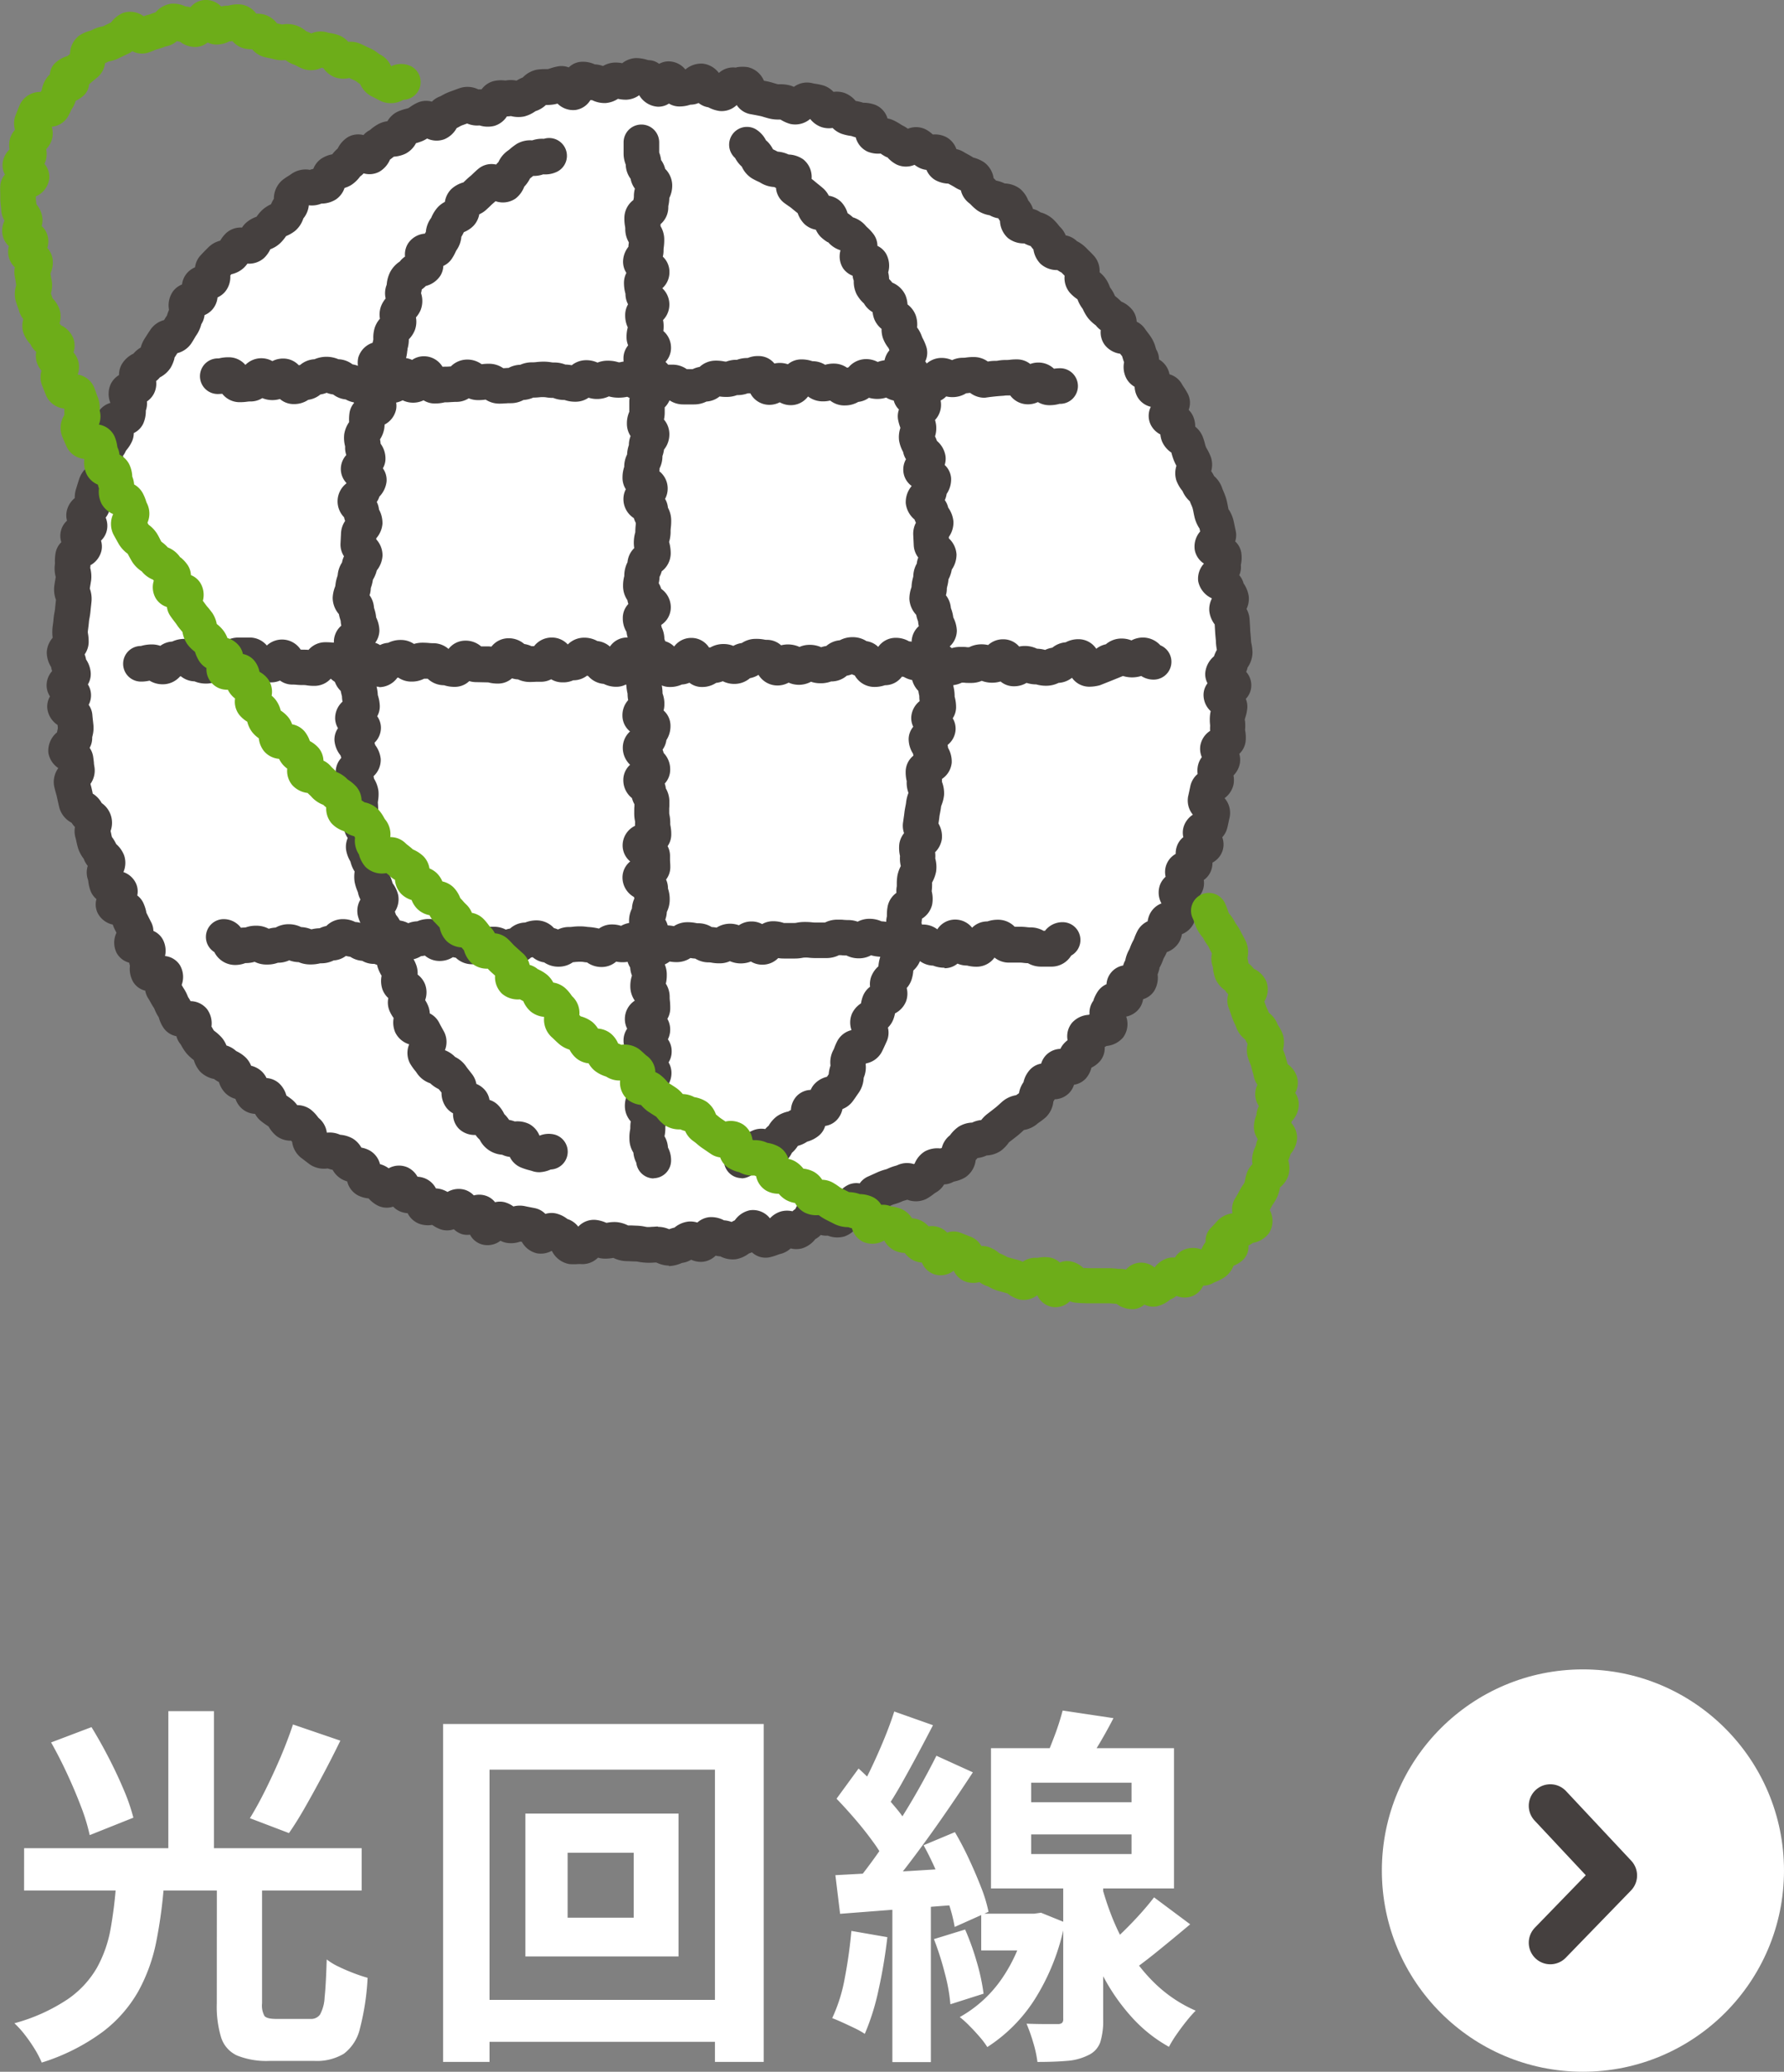
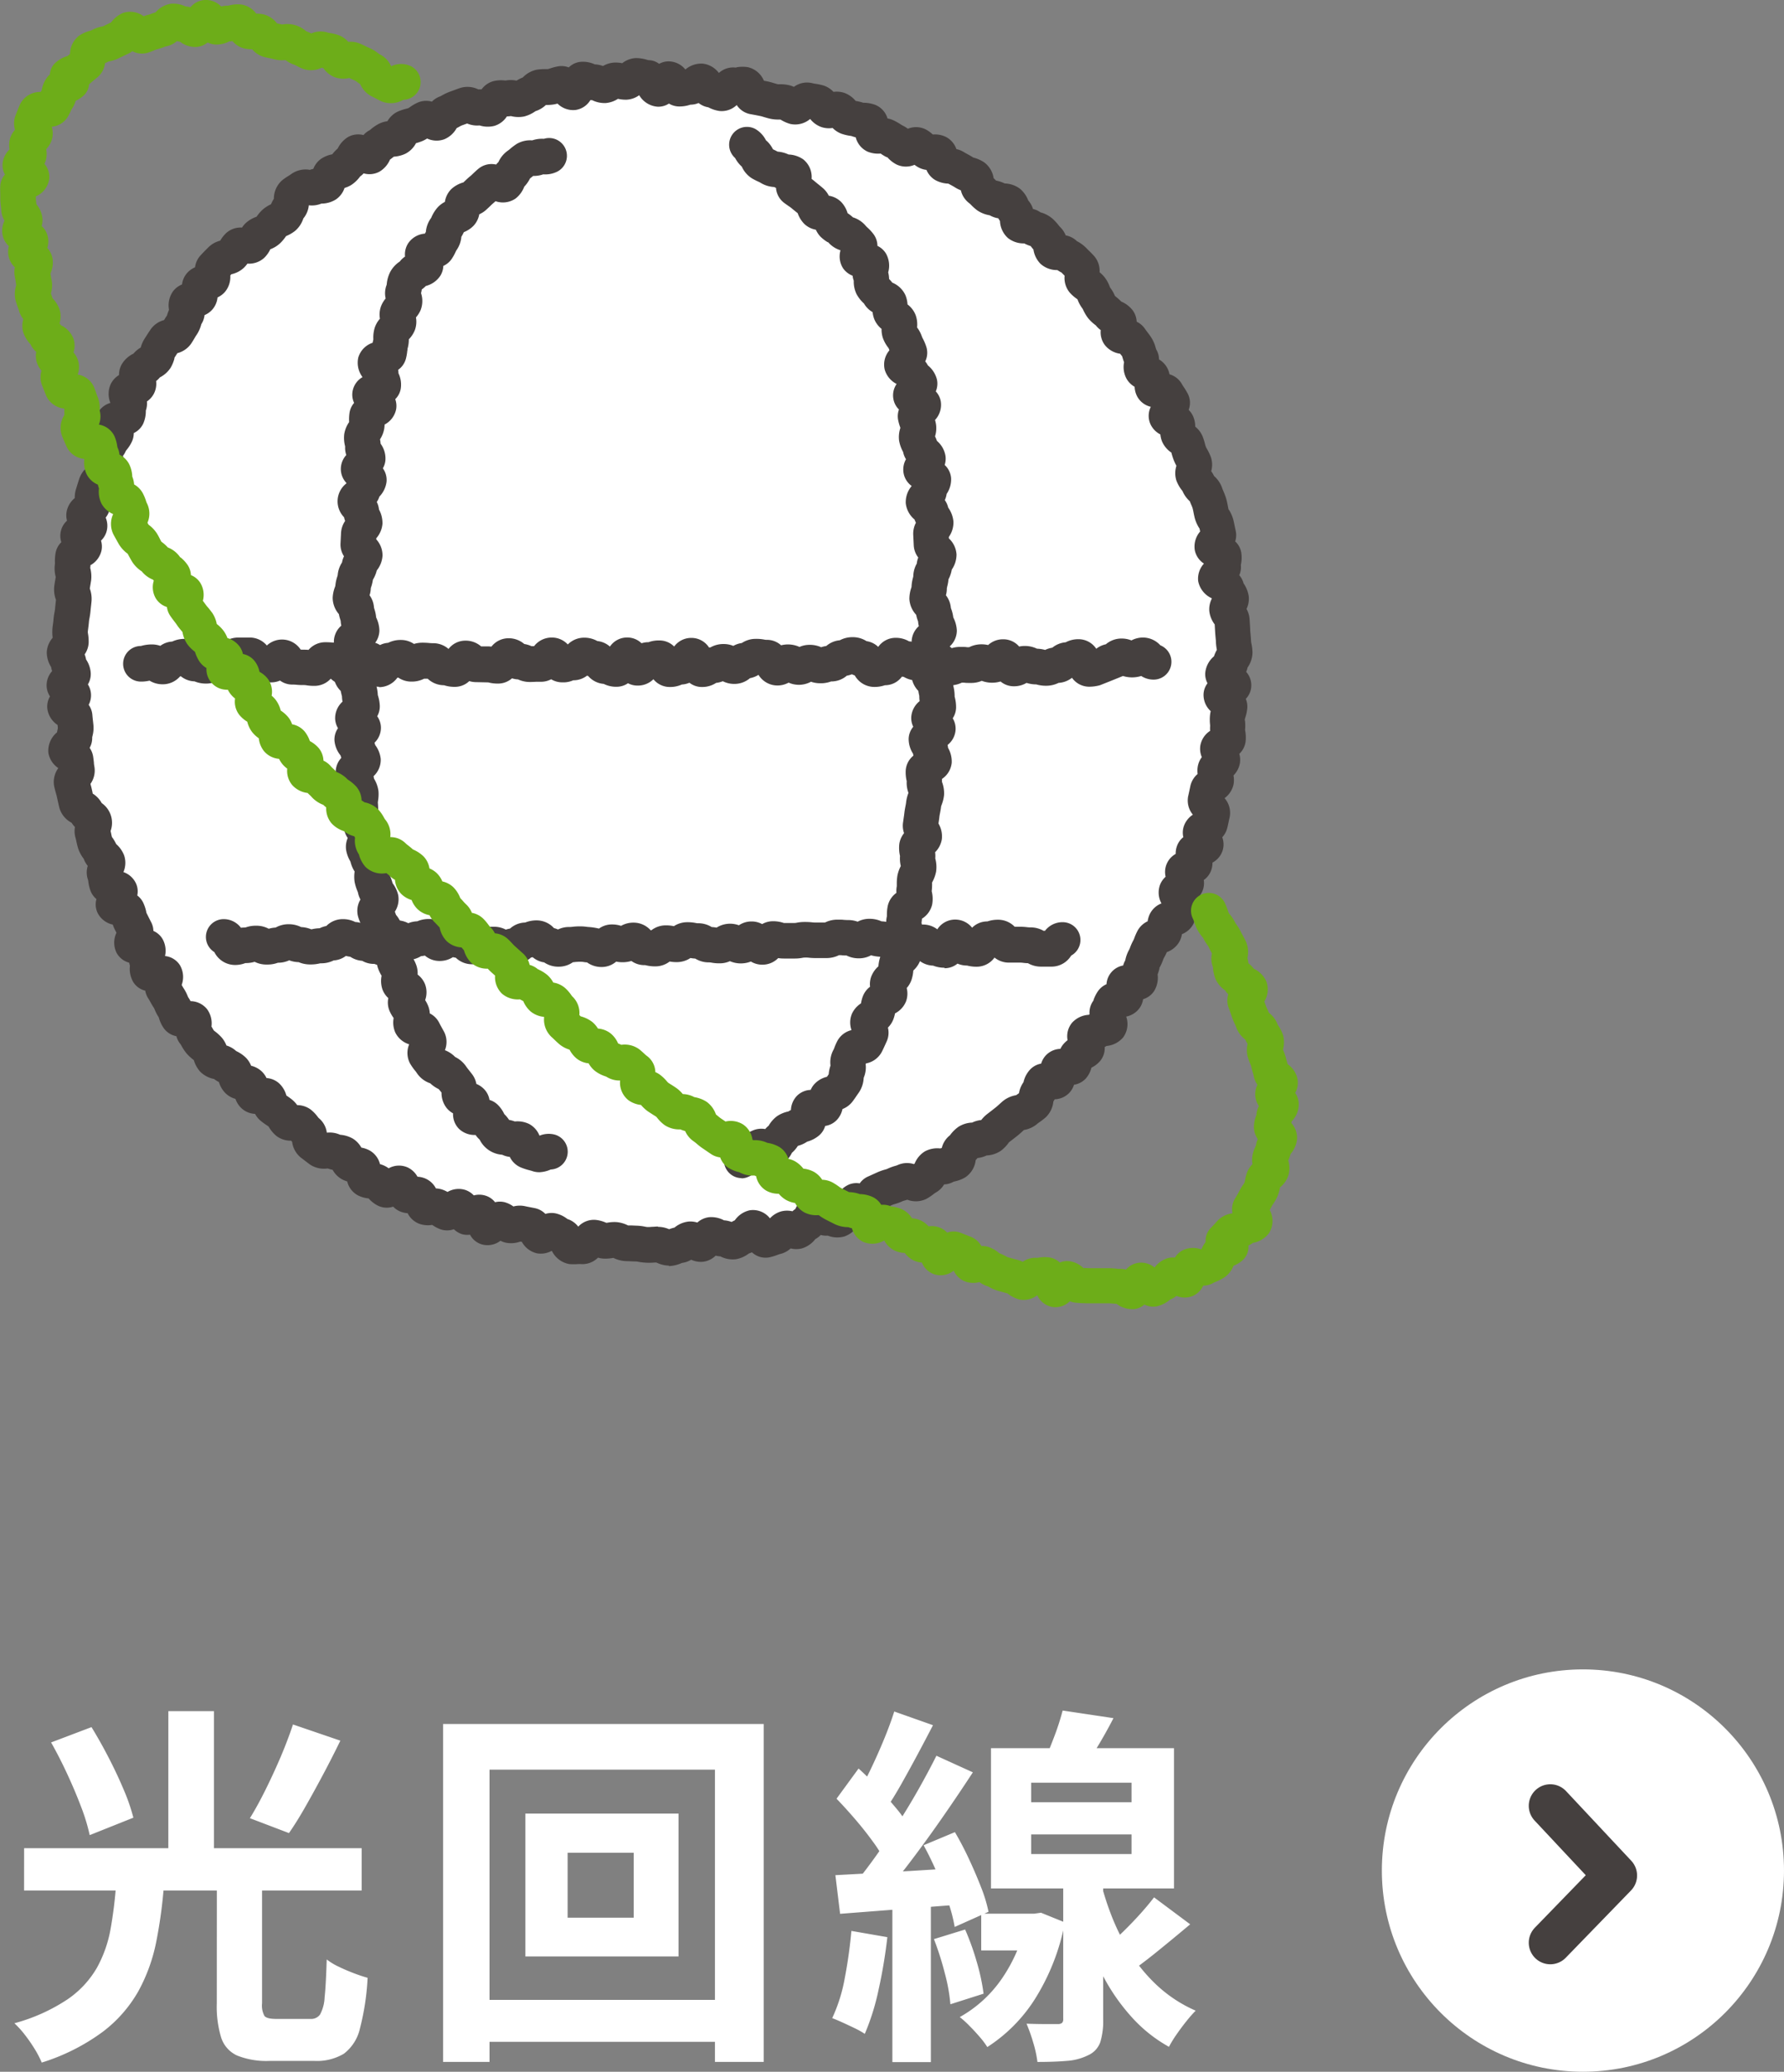
<svg xmlns="http://www.w3.org/2000/svg" width="62.108" height="72.086" viewBox="0 0 62.108 72.086">
  <rect x="0" y="0" width="62.108" height="72.086" fill="#808080" stroke="none" />
  <defs>
    <clipPath id="a">
      <rect width="45.215" height="45.551" fill="none" />
    </clipPath>
  </defs>
  <g transform="translate(4113.108 21560.725)">
    <path d="M-13.451-5.107h1.574V-.884a.755.755,0,0,0,.086.446q.086.1.406.1h1.2A.379.379,0,0,0-9.86-.488,1.349,1.349,0,0,0-9.7-1.08q.048-.443.074-1.327a2.229,2.229,0,0,0,.421.254q.258.124.527.226t.476.158A8.713,8.713,0,0,1-8.469-.006,1.522,1.522,0,0,1-9.03.874a1.83,1.83,0,0,1-1.022.249h-1.561A2.744,2.744,0,0,1-12.745.936,1.035,1.035,0,0,1-13.3.313a3.693,3.693,0,0,1-.153-1.186Zm-3.506.065h1.668a16.475,16.475,0,0,1-.27,2.012A5.992,5.992,0,0,1-16.184-1.3,4.648,4.648,0,0,1-17.426.113a7.143,7.143,0,0,1-2.121,1.068A3.348,3.348,0,0,0-19.79.713a5.264,5.264,0,0,0-.346-.5,3.242,3.242,0,0,0-.363-.4,6.3,6.3,0,0,0,1.845-.829,3.377,3.377,0,0,0,1.027-1.1,4.364,4.364,0,0,0,.476-1.349A14.689,14.689,0,0,0-16.957-5.042Zm-2.264-4.916,1.406-.533q.3.487.593,1.053t.523,1.111a6.626,6.626,0,0,1,.342.987l-1.52.607a6.7,6.7,0,0,0-.3-.986q-.211-.557-.484-1.145T-19.221-9.958Zm8.418-.626,1.652.564q-.28.576-.594,1.166t-.615,1.119q-.3.529-.58.931L-12.3-7.322q.269-.435.549-1t.532-1.155Q-10.971-10.067-10.8-10.584Zm-9.358,4.306H-8.409v1.472H-20.162Zm5.022-4.768h1.587v5.371H-15.14Zm13.9,4.927v2.258h2.3V-6.119ZM-2.709-7.483H2.622v4.972H-2.709ZM-5.575-10.6H5.588V1.158H3.89V-9.011H-3.958V1.158H-5.575ZM-4.654-1H4.854V.459H-4.654ZM19.177-4.568l1.258.938q-.572.481-1.16.957t-1.073.8l-.922-.757q.3-.25.653-.583t.681-.689Q18.944-4.262,19.177-4.568Zm-3.182-6.5,1.769.265q-.281.545-.586,1.045t-.551.86L15.3-9.2q.192-.406.39-.929A8.908,8.908,0,0,0,15.995-11.067ZM14.9-6.758v.684h3.493v-.684Zm0-1.8v.681h3.493v-.681Zm-1.4-1.2h6.372v4.881H13.5ZM16.015-5.4h1.391V-.32a2.5,2.5,0,0,1-.1.788.783.783,0,0,1-.416.454,1.966,1.966,0,0,1-.747.2q-.433.037-1.026.037a4.008,4.008,0,0,0-.145-.669,5.79,5.79,0,0,0-.235-.662q.34.013.654.013t.424,0A.245.245,0,0,0,15.976-.2a.189.189,0,0,0,.039-.136ZM13.16-4h1.872v1.279H13.16Zm1.577,0h.271l.233-.033.832.337a7.684,7.684,0,0,1-1.041,2.663A5.467,5.467,0,0,1,13.372.641a2.85,2.85,0,0,0-.266-.354q-.172-.2-.361-.389a3.194,3.194,0,0,0-.332-.3,4.356,4.356,0,0,0,1.47-1.343,5.44,5.44,0,0,0,.854-2.045Zm2.528-1.341a9.561,9.561,0,0,0,.4,1.331,7.7,7.7,0,0,0,.651,1.327,5.709,5.709,0,0,0,.967,1.18,4.772,4.772,0,0,0,1.343.878,4.528,4.528,0,0,0-.318.361q-.177.221-.345.462a3.968,3.968,0,0,0-.267.435A5.008,5.008,0,0,1,18.4-.4a6.92,6.92,0,0,1-.945-1.332,9.515,9.515,0,0,1-.64-1.439,12.526,12.526,0,0,1-.39-1.35Zm-7.132-5.693,1.348.476q-.262.506-.545,1.034t-.558,1.015q-.274.486-.524.85l-1.039-.43Q9.052-8.485,9.3-9t.47-1.052Q9.992-10.59,10.133-11.036ZM11.6-9.495l1.269.577q-.477.732-1.035,1.536t-1.12,1.545q-.561.742-1.062,1.3l-.9-.5q.364-.439.758-.992t.777-1.153q.383-.6.72-1.2T11.6-9.495ZM8.123-8l.767-1.05q.334.3.682.673t.644.729a3.543,3.543,0,0,1,.447.669L9.825-5.781A3.979,3.979,0,0,0,9.4-6.491q-.28-.389-.619-.784T8.123-8Zm3.033,1.618,1.088-.455q.256.433.492.94t.42.98a5.047,5.047,0,0,1,.258.852l-1.178.527a5.369,5.369,0,0,0-.228-.873q-.167-.492-.387-1.008A10.583,10.583,0,0,0,11.156-6.377ZM8.083-5.34q.87-.046,2.057-.114t2.412-.15l.017,1.277q-1.14.085-2.276.174l-2.046.158Zm3.432,2.225L12.6-3.449A9.006,9.006,0,0,1,13.011-2.3a7.108,7.108,0,0,1,.231,1.084l-1.155.368a6.119,6.119,0,0,0-.2-1.1A10.257,10.257,0,0,0,11.514-3.115ZM8.64-3.4l1.252.217a17.567,17.567,0,0,1-.307,1.837A8.186,8.186,0,0,1,9.107.182a2.9,2.9,0,0,0-.336-.19q-.208-.1-.427-.2T7.972-.365a5.612,5.612,0,0,0,.439-1.4A16.325,16.325,0,0,0,8.64-3.4Zm1.427-1.24h1.34V1.164h-1.34Z" transform="translate(-4092.108 -21490.139)" fill="#fff" />
    <g transform="translate(-5639 -22925.639)">
      <circle cx="7" cy="7" r="7" transform="translate(1574 1423)" fill="#fff" />
      <g transform="translate(742.355 2598.051) rotate(-90)">
        <path d="M-7558.36,4613l2.34,2.271,2.424-2.271" transform="translate(8723.9 -3775.491)" fill="none" stroke="#45403f" stroke-linecap="round" stroke-linejoin="round" stroke-width="1.5" />
      </g>
    </g>
    <g transform="translate(-4113.109 -21560.725)">
      <g transform="translate(0.001 -0.001)" clip-path="url(#a)">
        <path d="M45.113,25.769c0,.125-.265.246-.267.371s.39.26.385.385-.438.23-.444.354.315.269.306.393-.072.246-.083.37.023.255.009.378.037.258.021.382-.351.2-.37.327.195.282.174.4-.244.21-.267.333.07.267.045.389-.28.192-.307.314-.048.24-.077.361.286.329.255.449-.05.247-.084.367-.3.171-.338.29.227.334.189.452-.393.132-.434.25.087.3.044.412-.369.125-.414.242.168.334.121.449-.3.144-.346.259.2.362.152.476-.049.256-.1.368-.361.1-.417.214,0,.278-.062.388-.319.111-.379.221-.089.232-.151.34-.09.233-.154.34-.062.253-.128.358.029.315-.039.419-.452,0-.522.1.1.369.028.471-.38.033-.453.134-.089.239-.165.339.141.424.064.522-.337.052-.416.148-.339.039-.42.134.124.435.042.529-.25.112-.334.2-.059.287-.145.378-.407-.046-.494.043.011.363-.078.45-.386-.042-.476.043-.074.283-.167.367-.047.323-.14.405-.206.148-.3.228-.277.058-.374.137-.183.17-.281.247-.2.155-.3.23-.16.205-.26.278-.288.026-.391.1-.282.024-.386.094-.16.206-.264.274-.06.371-.167.437-.255.064-.362.128-.3-.019-.407.043-.125.287-.235.347-.2.154-.314.212-.338-.113-.449-.057-.24.071-.352.124-.238.072-.351.123-.223.1-.338.152-.087.437-.2.484-.365-.242-.481-.2-.141.329-.258.372-.193.21-.311.25-.3-.1-.417-.059-.316-.181-.435-.145-.165.314-.285.348-.2.233-.317.265-.285-.1-.406-.074-.2.237-.324.265-.24.088-.362.113-.337-.428-.46-.4-.2.268-.326.288-.227.162-.351.18-.269-.124-.392-.109-.263-.126-.387-.112-.219.293-.343.3-.263-.16-.387-.151-.236.185-.361.192-.246.1-.371.1-.253-.112-.378-.11-.25.018-.376.018-.249-.045-.374-.048-.249-.01-.373-.014-.244-.108-.368-.115-.251.042-.375.033-.24-.1-.364-.112-.283.319-.407.3-.257.016-.381,0-.206-.344-.329-.362-.224-.16-.347-.18-.287.2-.409.175-.189-.327-.31-.352-.241-.045-.363-.072-.275.093-.4.063-.211-.171-.331-.2-.343.307-.463.274-.118-.48-.237-.516-.319.188-.437.15-.157-.311-.275-.352-.344.225-.461.182-.213-.146-.33-.191-.29.048-.405,0-.122-.356-.236-.405-.289.038-.4-.014-.122-.327-.234-.381-.4.256-.514.2-.182-.2-.292-.257-.271-.029-.38-.089-.064-.4-.172-.462-.27-.031-.377-.095-.129-.266-.234-.332-.274-.032-.378-.1-.322.032-.425-.037-.2-.156-.3-.227-.06-.345-.162-.419-.159-.2-.258-.276-.329.02-.427-.057-.141-.223-.237-.3-.208-.14-.3-.22-.08-.286-.173-.369-.372.043-.464-.042-.062-.3-.153-.385-.307-.041-.4-.128-.081-.273-.168-.362-.233-.122-.318-.213-.3-.07-.379-.162-.087-.261-.169-.354-.2-.159-.281-.254-.129-.221-.208-.317.034-.346-.043-.444-.438.021-.513-.078-.084-.252-.158-.353-.1-.235-.174-.337-.123-.22-.193-.323.126-.38.058-.484-.509.028-.574-.078.021-.307-.042-.414.064-.324,0-.432-.462-.027-.521-.137.165-.371.107-.482-.112-.22-.168-.331-.06-.245-.113-.357-.421-.079-.472-.193.26-.386.211-.5-.388-.106-.435-.221-.039-.254-.084-.37.132-.314.089-.432-.2-.19-.242-.307-.144-.214-.182-.332-.053-.244-.089-.363.081-.281.047-.4-.237-.191-.269-.311-.3-.182-.333-.3-.056-.247-.083-.369-.07-.244-.095-.366.208-.3.185-.419-.027-.247-.048-.371-.313-.2-.331-.328.306-.295.29-.418.06-.255.047-.379-.028-.244-.039-.368-.325-.223-.335-.347.292-.267.286-.392-.3-.235-.308-.36.3-.256.3-.381-.152-.246-.152-.371-.145-.251-.143-.376.219-.243.223-.367-.037-.25-.03-.374.03-.246.039-.371.043-.244.054-.368.025-.246.039-.37-.086-.26-.07-.384.041-.246.059-.369-.059-.263-.039-.385,0-.255.025-.377.355-.184.38-.306-.23-.3-.2-.425.363-.169.392-.29-.217-.311-.184-.431.251-.189.285-.308-.019-.264.017-.383.074-.237.112-.355.221-.187.262-.3.057-.241.1-.358-.181-.335-.136-.45.2-.188.251-.3.159-.2.208-.318-.135-.334-.083-.447.429-.076.482-.189,0-.273.06-.384-.133-.349-.075-.459.335-.106.394-.216-.088-.336-.026-.445.256-.142.32-.249.246-.142.312-.248.069-.25.137-.355.134-.21.2-.313.313-.085.384-.187.124-.213.2-.314.074-.252.15-.351-.049-.353.028-.451.341-.047.42-.143-.041-.359.04-.454.312-.062.394-.155-.02-.355.064-.447.176-.182.261-.273.286-.073.374-.163.132-.223.221-.31.4.053.487-.033.113-.24.206-.324.245-.1.339-.177.149-.205.243-.285.23-.109.326-.188.1-.27.2-.347.023-.381.122-.456.213-.138.313-.212.336.039.439-.032.291-.013.394-.083.079-.331.184-.4.26-.055.366-.121.163-.212.27-.276.14-.26.248-.322.383.173.492.113.131-.283.241-.341.2-.161.311-.217.267-.024.379-.077.145-.286.258-.337.246-.068.361-.117.213-.146.329-.193.337.168.453.123.163-.278.279-.321.224-.124.342-.165.237-.089.355-.128.3.126.422.09.279.073.4.039.169-.32.29-.352.263.02.384-.01.268.056.39.028.223-.147.344-.172.215-.208.337-.23.255,0,.379-.022.242-.079.366-.1.292.3.416.285.2-.423.324-.437.264.106.388.094.26.11.384.1.24-.158.364-.164.253.052.378.047.246-.2.371-.2.254.071.38.071.246.379.37.381.258-.341.382-.336.234.325.359.332.252-.072.376-.063.268-.21.391-.2.222.285.346.3.235.109.358.125.293-.307.416-.289.262-.04.385-.02.183.4.305.423.242.045.364.07.237.07.358.1.254,0,.375.027.222.126.342.158.331-.266.45-.231.252.038.371.074.187.241.306.28.287-.068.405-.028.188.22.305.263.252.042.368.087.264.016.38.063.084.442.2.491.278-.022.392.03.212.131.325.184.181.19.293.245.372-.183.483-.125.19.176.3.236.3-.03.413.032.084.355.19.418.281.018.387.084.221.12.326.188.248.08.352.15.066.346.168.417.178.176.279.249.269.054.368.129.3.021.4.1.117.255.214.334.032.348.127.429.323,0,.417.086.262.083.353.167.16.2.25.282.055.3.144.389.348,0,.435.094.225.133.311.223.181.177.265.269-.033.366.05.459.206.151.286.245.1.24.178.336.112.227.189.325.2.159.274.258.258.119.331.22-.086.365-.014.467.359.054.429.157.152.2.219.3.073.249.139.354-.049.319.015.426.3.109.365.217-.044.307.016.417.443.045.5.156.14.211.2.323-.272.409-.218.521.335.116.387.23-.023.281.027.4.247.166.294.281.067.242.112.358.123.22.167.337-.095.3-.054.415.159.208.2.326.206.2.242.316.1.232.133.352.05.246.082.367.132.225.162.346.051.247.078.369-.258.31-.233.432.4.176.421.3-.043.264-.022.387-.289.3-.271.42.368.2.384.323.15.236.164.36-.167.27-.156.394.173.238.182.362.016.252.022.376.024.252.029.377.048.252.05.377-.159.254-.159.38" transform="translate(-2.28 -2.686)" fill="#fff" />
        <path d="M24.935,46.094a1.035,1.035,0,0,1-.432-.107l-.07,0a2.135,2.135,0,0,1-.551-.024.779.779,0,0,0-.081-.013c-.083,0-.169-.005-.255-.009l-.128-.005a1.088,1.088,0,0,1-.411-.109l-.017,0a1.44,1.44,0,0,1-.337.023.933.933,0,0,1-.186-.033.764.764,0,0,1-.606.223.563.563,0,0,0-.082,0,1.754,1.754,0,0,1-.311,0,.836.836,0,0,1-.6-.447l-.02-.01a.776.776,0,0,1-.5.084.8.8,0,0,1-.531-.4l-.054-.01a.938.938,0,0,1-.516.037.855.855,0,0,1-.176-.065.737.737,0,0,1-.64.129.683.683,0,0,1-.419-.34A.7.7,0,0,1,17.734,45a.731.731,0,0,1-.284-.172.714.714,0,0,1-.473,0,1.249,1.249,0,0,1-.281-.151.9.9,0,0,1-.475-.048.749.749,0,0,1-.381-.359.8.8,0,0,1-.278-.068.713.713,0,0,1-.225-.16A.7.7,0,0,1,14.791,44a1.055,1.055,0,0,1-.309-.244,1.035,1.035,0,0,1-.385-.113.753.753,0,0,1-.361-.479.87.87,0,0,1-.208-.089.843.843,0,0,1-.3-.315,1.016,1.016,0,0,1-.17-.047.886.886,0,0,1-.6-.125c-.067-.045-.134-.1-.2-.149-.037-.029-.073-.058-.111-.084a.843.843,0,0,1-.328-.568l-.036-.04a.808.808,0,0,1-.51-.164,1.141,1.141,0,0,1-.262-.31L11,41.255c-.023-.017-.047-.033-.071-.049a2.476,2.476,0,0,1-.213-.157.79.79,0,0,1-.187-.235.739.739,0,0,1-.467-.19.8.8,0,0,1-.216-.332.8.8,0,0,1-.35-.2.917.917,0,0,1-.225-.384A1.2,1.2,0,0,1,9.1,39.6a.936.936,0,0,1-.489-.262,1.049,1.049,0,0,1-.214-.394l-.021-.017a1.628,1.628,0,0,1-.232-.216,1.74,1.74,0,0,1-.17-.253.554.554,0,0,0-.045-.074.715.715,0,0,1-.138-.272.7.7,0,0,1-.432-.267,1.18,1.18,0,0,1-.174-.358l-.012-.036a1.49,1.49,0,0,1-.135-.258.681.681,0,0,0-.029-.064,2.431,2.431,0,0,1-.129-.215c-.021-.037-.041-.074-.064-.109a.7.7,0,0,1-.11-.278.672.672,0,0,1-.418-.3.91.91,0,0,1-.115-.568.708.708,0,0,1-.026-.105.7.7,0,0,1-.438-.341.8.8,0,0,1-.006-.7c-.014-.029-.028-.057-.043-.085l-.022-.045a1.154,1.154,0,0,1-.063-.155.768.768,0,0,1-.533-.417.684.684,0,0,1-.035-.47.7.7,0,0,1-.2-.271,1.4,1.4,0,0,1-.083-.333.571.571,0,0,0-.01-.065.746.746,0,0,1-.01-.486.844.844,0,0,1-.145-.259l-.02-.02a1.288,1.288,0,0,1-.167-.321,2.446,2.446,0,0,1-.064-.254c-.009-.041-.017-.081-.029-.121a.825.825,0,0,1-.021-.378.9.9,0,0,1-.117-.149.849.849,0,0,1-.425-.519c-.021-.086-.04-.172-.059-.257l-.027-.123c-.01-.048-.024-.094-.037-.14-.022-.079-.044-.159-.06-.238a.82.82,0,0,1,.146-.624.8.8,0,0,1-.345-.528.827.827,0,0,1,.3-.716c.008-.051.019-.094.028-.131l0-.02,0-.029-.009-.077a.8.8,0,0,1-.358-.588.7.7,0,0,1,.094-.405.711.711,0,0,1-.117-.365.741.741,0,0,1,.192-.517.8.8,0,0,1-.035-.139.98.98,0,0,1-.152-.507.821.821,0,0,1,.206-.513,1.451,1.451,0,0,1-.012-.249c0-.082.014-.164.025-.245.006-.046.012-.092.015-.138a2.4,2.4,0,0,1,.036-.258c.007-.041.015-.081.019-.122.008-.1.02-.2.031-.308h0a1.037,1.037,0,0,1-.06-.466c.01-.08.024-.162.038-.244l.014-.084a1.125,1.125,0,0,1-.029-.448.662.662,0,0,0,0-.089,1.72,1.72,0,0,1,.024-.3.7.7,0,0,1,.2-.375.71.71,0,0,1-.017-.38.7.7,0,0,1,.215-.368.711.711,0,0,1,0-.373.814.814,0,0,1,.27-.415.966.966,0,0,1,.04-.3c.037-.122.075-.244.114-.365A.917.917,0,0,1,4.7,18.3c0-.007,0-.013,0-.021s0-.021.008-.032a.819.819,0,0,1-.067-.681,1.015,1.015,0,0,1,.285-.387l.005,0a1.143,1.143,0,0,1,.08-.132.789.789,0,0,1,.018-.576.735.735,0,0,1,.464-.395.825.825,0,0,1,.018-.669.751.751,0,0,1,.282-.3.746.746,0,0,1,.1-.384.95.95,0,0,1,.4-.36.971.971,0,0,1,.255-.213,1.131,1.131,0,0,1,.135-.309l.058-.09c.05-.078.1-.156.152-.232a.83.83,0,0,1,.468-.325c.031-.053.063-.106.1-.157a1.9,1.9,0,0,1,.072-.2.85.85,0,0,1,.147-.654.734.734,0,0,1,.306-.228.734.734,0,0,1,.167-.387.771.771,0,0,1,.286-.21.743.743,0,0,1,.187-.409c.056-.061.112-.12.17-.179l.1-.1a.9.9,0,0,1,.419-.239,1.223,1.223,0,0,1,.192-.25.755.755,0,0,1,.567-.206.894.894,0,0,1,.142-.167,1.083,1.083,0,0,1,.363-.209l.012-.016a1.369,1.369,0,0,1,.223-.251,1.226,1.226,0,0,1,.27-.168,1.17,1.17,0,0,1,.1-.192.844.844,0,0,1,.3-.652c.065-.05.136-.1.206-.141.04-.026.079-.051.116-.078a.862.862,0,0,1,.632-.134.923.923,0,0,1,.119-.034.758.758,0,0,1,.293-.365,1.055,1.055,0,0,1,.366-.142,1.278,1.278,0,0,1,.189-.2.959.959,0,0,1,.359-.4.724.724,0,0,1,.538-.069.745.745,0,0,1,.217-.17c.014-.009.032-.025.051-.041a1.452,1.452,0,0,1,.272-.182.967.967,0,0,1,.295-.09.82.82,0,0,1,.362-.335,1.918,1.918,0,0,1,.279-.095.692.692,0,0,0,.093-.027c.016-.009.036-.024.057-.039a1.52,1.52,0,0,1,.281-.159.736.736,0,0,1,.476-.025.753.753,0,0,1,.279-.18.791.791,0,0,0,.081-.042,1.788,1.788,0,0,1,.271-.126l.137-.05c.076-.028.153-.057.229-.082a.865.865,0,0,1,.621.054.731.731,0,0,1,.11,0,.757.757,0,0,1,.413-.287,1.153,1.153,0,0,1,.4-.024l.036,0a.99.99,0,0,1,.37.006,1.2,1.2,0,0,1,.215-.109.945.945,0,0,1,.478-.27,1.914,1.914,0,0,1,.349-.022l.043,0a.78.78,0,0,0,.089-.026,1.8,1.8,0,0,1,.288-.073.689.689,0,0,1,.355.04.682.682,0,0,1,.407-.194.978.978,0,0,1,.5.088l0,0a.926.926,0,0,1,.285.057.873.873,0,0,1,.386-.119,1.12,1.12,0,0,1,.284.021.841.841,0,0,1,.487-.179,1.42,1.42,0,0,1,.373.059l.055.015h0a.607.607,0,0,1,.37.128.665.665,0,0,1,.362-.086.762.762,0,0,1,.549.279h.007a.849.849,0,0,1,.605-.2.817.817,0,0,1,.557.324.74.74,0,0,1,.6-.186l.007-.01a1.208,1.208,0,0,1,.39-.008.793.793,0,0,1,.57.473l.121.024c.084.017.164.041.243.065.042.012.083.025.126.035l.076,0a1.275,1.275,0,0,1,.31.032,1.1,1.1,0,0,1,.17.058.763.763,0,0,1,.646-.126.9.9,0,0,0,.1.019,2.113,2.113,0,0,1,.277.058.823.823,0,0,1,.354.224.835.835,0,0,1,.379.035.918.918,0,0,1,.393.28,1.635,1.635,0,0,1,.266.064l.039,0a1.175,1.175,0,0,1,.388.077.731.731,0,0,1,.416.469.807.807,0,0,1,.2.061,2.054,2.054,0,0,1,.241.134.988.988,0,0,0,.094.056.884.884,0,0,1,.172.107.753.753,0,0,1,.623.023,1.173,1.173,0,0,1,.247.177.867.867,0,0,1,.486.1.764.764,0,0,1,.335.408.833.833,0,0,1,.262.105c.041.026.083.048.124.071.072.039.143.079.211.123-.008-.006.012,0,.03.005a1.261,1.261,0,0,1,.333.152.836.836,0,0,1,.336.556c.022.02.044.042.065.063l.02.02a1.2,1.2,0,0,1,.3.1.941.941,0,0,1,.527.18,1,1,0,0,1,.289.4l0,.008a.769.769,0,0,1,.169.3.758.758,0,0,1,.261.117,1.084,1.084,0,0,1,.422.223,1.882,1.882,0,0,1,.2.215.7.7,0,0,0,.063.075.8.8,0,0,1,.192.289.752.752,0,0,1,.4.209c-.007-.008.01,0,.028.011a1.289,1.289,0,0,1,.291.221c.033.035.068.07.1.1.058.057.115.115.169.174a.791.791,0,0,1,.193.568,1.164,1.164,0,0,1,.158.154,1.186,1.186,0,0,1,.191.336l.02.048a1.155,1.155,0,0,1,.148.246.592.592,0,0,0,.03.058c-.005-.01.013,0,.029.017a1.639,1.639,0,0,1,.178.161.99.99,0,0,1,.4.307.719.719,0,0,1,.137.394.724.724,0,0,1,.29.249c.027.04.056.077.084.115.05.065.1.13.142.2a1.225,1.225,0,0,1,.146.344l.016.053a.678.678,0,0,1,.1.352.756.756,0,0,1,.364.517.717.717,0,0,1,.439.352,1.02,1.02,0,0,0,.064.1,2.351,2.351,0,0,1,.138.231.69.69,0,0,1,.027.555.716.716,0,0,1,.153.219.862.862,0,0,1,.075.364.84.84,0,0,1,.255.334,2.115,2.115,0,0,1,.083.258,1.043,1.043,0,0,0,.033.11.608.608,0,0,0,.045.085,1.947,1.947,0,0,1,.126.264.828.828,0,0,1,.015.5,1.12,1.12,0,0,1,.1.168.98.98,0,0,1,.284.425c.011.037.028.072.043.108a2.238,2.238,0,0,1,.095.256c.023.079.04.163.056.247.009.045.017.089.028.132l.017.016a1.286,1.286,0,0,1,.148.341c.018.076.034.154.05.232l.031.145a.7.7,0,0,1-.017.372.688.688,0,0,1,.21.383,1.136,1.136,0,0,1-.008.41l-.005.034a.69.69,0,0,1-.055.349.7.7,0,0,1,.149.283,1.072,1.072,0,0,1,.181.455.809.809,0,0,1-.078.436.833.833,0,0,1,.106.346c.007.092.012.188.018.284l.005.1c0,.051.007.1.012.151.006.079.014.159.017.238a.64.64,0,0,0,.015.093,1.8,1.8,0,0,1,.035.3.938.938,0,0,1-.172.527.733.733,0,0,1-.048.151.692.692,0,0,1,.178.489.672.672,0,0,1-.191.45.694.694,0,0,1,.052.321,1.452,1.452,0,0,1-.066.32c-.006.024-.015.047-.019.07s0,.039.007.066a1.615,1.615,0,0,1,0,.313h0a.1.1,0,0,1,.008.035,1.283,1.283,0,0,1,.011.36.712.712,0,0,1-.219.428.729.729,0,0,1,.02.328.8.8,0,0,1-.222.423.876.876,0,0,1,0,.319.806.806,0,0,1-.311.472.774.774,0,0,1,.172.687c-.011.044-.02.089-.03.135-.017.082-.034.165-.057.244a.719.719,0,0,1-.166.294.711.711,0,0,1,.011.468.727.727,0,0,1-.351.414.763.763,0,0,1-.046.271.71.71,0,0,1-.257.336.709.709,0,0,1-.044.376.733.733,0,0,1-.173.255.711.711,0,0,1-.031.5.268.268,0,0,1-.006.045,1.323,1.323,0,0,1-.1.336.764.764,0,0,1-.406.371.849.849,0,0,1-.083.25.819.819,0,0,1-.444.376,1.739,1.739,0,0,1-.1.2.573.573,0,0,0-.036.085,1.739,1.739,0,0,1-.124.267l.006.01a1.441,1.441,0,0,1-.066.212.886.886,0,0,1-.119.575.692.692,0,0,1-.386.288.713.713,0,0,1-.121.305.751.751,0,0,1-.468.3.784.784,0,0,1-.105.723.86.86,0,0,1-.582.3c-.02.013-.041.026-.061.037a.7.7,0,0,1-.172.5.947.947,0,0,1-.291.218.885.885,0,0,1-.2.382.707.707,0,0,1-.406.212.714.714,0,0,1-.182.3.737.737,0,0,1-.491.206.715.715,0,0,1-.045.076.881.881,0,0,1-.271.556,2.618,2.618,0,0,1-.207.16c-.035.024-.07.049-.1.076a.956.956,0,0,1-.446.2l-.04.036c-.061.056-.122.111-.187.163l-.039.031c-.088.069-.176.138-.265.205.005,0,0,.008-.014.026a1.275,1.275,0,0,1-.255.259.96.96,0,0,1-.5.166.955.955,0,0,1-.317.089c-.02.025-.041.049-.063.072a.834.834,0,0,1-.362.6,1.19,1.19,0,0,1-.36.14l-.052.014a.692.692,0,0,1-.325.092.79.79,0,0,1-.3.289.68.68,0,0,0-.078.056,1.809,1.809,0,0,1-.245.161.836.836,0,0,1-.659.027l-.086.026a.665.665,0,0,0-.079.025,1.857,1.857,0,0,1-.27.1.809.809,0,0,0-.091.03l-.109.05a.794.794,0,0,1-.452.6.7.7,0,0,1-.5.013.706.706,0,0,1-.171.129,1.025,1.025,0,0,1-.416.3.906.906,0,0,1-.594-.023.743.743,0,0,1-.246-.023.756.756,0,0,1-.189.144.931.931,0,0,1-.469.324.811.811,0,0,1-.39,0,.8.8,0,0,1-.361.193.748.748,0,0,0-.1.033,2.01,2.01,0,0,1-.275.083.694.694,0,0,1-.612-.175.7.7,0,0,1-.106.042,1.039,1.039,0,0,1-.452.2.93.93,0,0,1-.541-.1.81.81,0,0,1-.163-.025.749.749,0,0,1-.453.214.812.812,0,0,1-.4-.072.811.811,0,0,1-.319.111,1.239,1.239,0,0,1-.429.109h-.03m.416-.106h0m1.521-.237h0m.767-.075h0m-7.985-.431h0M29.9,45.208h0m-5.334-.463a.97.97,0,0,1,.378.083,1.291,1.291,0,0,1,.186-.057.924.924,0,0,1,.5-.211.8.8,0,0,1,.295.036.746.746,0,0,1,.412-.187.947.947,0,0,1,.518.109.91.91,0,0,1,.264.057,1.05,1.05,0,0,1,.111-.057.854.854,0,0,1,.519-.349.748.748,0,0,1,.705.28.845.845,0,0,1,.407-.246.831.831,0,0,1,.376,0,1.06,1.06,0,0,1,.105-.083.776.776,0,0,1,1.17-.335.906.906,0,0,1,.177.021c.021-.018.042-.036.065-.053a.838.838,0,0,1,.458-.483.678.678,0,0,1,.367-.037.685.685,0,0,1,.295-.241l.328-.148a1.873,1.873,0,0,1,.249-.089.625.625,0,0,0,.091-.029,1.694,1.694,0,0,1,.266-.1.718.718,0,0,0,.078-.025.8.8,0,0,1,.58-.039l.025-.018a.889.889,0,0,1,.36-.427.916.916,0,0,1,.53-.1L34.437,42a.788.788,0,0,1,.283-.44,1.274,1.274,0,0,1,.294-.294.955.955,0,0,1,.479-.149.949.949,0,0,1,.317-.089,1.168,1.168,0,0,1,.212-.212c.082-.062.164-.126.245-.19l.041-.032c.041-.032.078-.067.116-.1s.1-.094.157-.138a.981.981,0,0,1,.443-.192l.1-.07a.919.919,0,0,1,.157-.383.946.946,0,0,1,.253-.463.707.707,0,0,1,.362-.183.719.719,0,0,1,.176-.3.728.728,0,0,1,.493-.213.766.766,0,0,1,.128-.19.873.873,0,0,1,.123-.111.735.735,0,0,1,.155-.607.849.849,0,0,1,.582-.277l.027-.017a.7.7,0,0,1,.14-.483v-.018a1.266,1.266,0,0,1,.16-.313.71.71,0,0,1,.291-.234.706.706,0,0,1,.58-.651.71.71,0,0,1,.069-.171l.01-.039a1.227,1.227,0,0,1,.13-.341.584.584,0,0,0,.035-.084,1.839,1.839,0,0,1,.114-.248.732.732,0,0,0,.038-.092,2.014,2.014,0,0,1,.107-.238.772.772,0,0,1,.349-.325.847.847,0,0,1,.081-.263.753.753,0,0,1,.4-.359.784.784,0,0,1-.042-.668.74.74,0,0,1,.187-.26.718.718,0,0,1,.35-.794.764.764,0,0,1,.042-.266.683.683,0,0,1,.224-.317.7.7,0,0,1,.012-.363.783.783,0,0,1,.32-.419.773.773,0,0,1-.161-.655c.015-.061.027-.121.04-.181l.036-.17a.765.765,0,0,1,.251-.411.857.857,0,0,1,.006-.267.756.756,0,0,1,.14-.318.74.74,0,0,1-.052-.4.766.766,0,0,1,.341-.515,1.1,1.1,0,0,1,0-.169.721.721,0,0,0-.005-.074,1.646,1.646,0,0,1,0-.292,1.2,1.2,0,0,1,.025-.151.768.768,0,0,1-.249-.59.669.669,0,0,1,.138-.379.682.682,0,0,1-.08-.339.852.852,0,0,1,.306-.6,1.09,1.09,0,0,1,.1-.224,1.838,1.838,0,0,1-.033-.267c0-.056-.008-.113-.013-.171s-.011-.129-.015-.193l-.015-.255a.938.938,0,0,1-.187-.459.815.815,0,0,1,.088-.44l-.005-.011a.832.832,0,0,1-.47-.592.775.775,0,0,1,.2-.614.722.722,0,0,1-.317-.459.8.8,0,0,1,.185-.658c-.008-.04-.017-.079-.026-.118,0,.016-.006,0-.016-.014a1.257,1.257,0,0,1-.142-.321c-.018-.07-.033-.139-.046-.207-.01-.05-.019-.1-.033-.148a.93.93,0,0,0-.044-.114q-.028-.063-.052-.128a1.034,1.034,0,0,1-.257-.36,1.261,1.261,0,0,1-.21-.359.848.848,0,0,1,0-.517,1.805,1.805,0,0,1-.1-.214,2.429,2.429,0,0,1-.073-.232l0-.011a.9.9,0,0,1-.321-.374.848.848,0,0,1-.065-.26.759.759,0,0,1-.34-.346.707.707,0,0,1,.007-.615.726.726,0,0,1-.469-.351.784.784,0,0,1-.094-.345.761.761,0,0,1-.276-.271.856.856,0,0,1-.092-.584c-.024-.061-.04-.116-.053-.16l-.016-.053a.94.94,0,0,1-.067-.083.819.819,0,0,1-.548-.322.745.745,0,0,1-.128-.5.838.838,0,0,1-.175-.169.2.2,0,0,1-.035-.025,1.4,1.4,0,0,1-.233-.226,1.44,1.44,0,0,1-.161-.269.591.591,0,0,0-.03-.058,1.191,1.191,0,0,1-.17-.31l-.007-.015-.025-.018a1.437,1.437,0,0,1-.238-.209.8.8,0,0,1-.184-.595c-.039-.039-.078-.078-.115-.117.01.011-.006,0-.024-.007-.033-.02-.072-.043-.113-.071a.848.848,0,0,1-.591-.222.894.894,0,0,1-.242-.493c-.025-.029-.049-.059-.073-.089l-.024-.031a1.363,1.363,0,0,1-.225-.093.873.873,0,0,1-.567-.188.842.842,0,0,1-.276-.592.948.948,0,0,1-.058-.093.886.886,0,0,1-.3-.105,1.07,1.07,0,0,1-.434-.172,1.766,1.766,0,0,1-.208-.184.7.7,0,0,0-.062-.059.785.785,0,0,1-.3-.454,1.11,1.11,0,0,1-.2-.1c-.043-.028-.09-.053-.137-.079l-.1-.054a1.011,1.011,0,0,1-.46-.127.741.741,0,0,1-.3-.35.781.781,0,0,1-.281-.089,1.022,1.022,0,0,1-.135-.088.764.764,0,0,1-.627-.012,1.1,1.1,0,0,1-.317-.249L32.5,7.518c-.058-.03-.113-.064-.168-.1L32.309,7.4a.978.978,0,0,1-.452-.065.752.752,0,0,1-.417-.5,1,1,0,0,1-.14-.042.636.636,0,0,0-.069-.012,1.658,1.658,0,0,1-.289-.071.853.853,0,0,1-.306-.2.832.832,0,0,1-.382-.029.866.866,0,0,1-.4-.285.8.8,0,0,1-.695.173,1.3,1.3,0,0,1-.319-.14l-.022-.012h-.061a1.285,1.285,0,0,1-.293-.028c-.072-.016-.143-.037-.214-.058-.044-.013-.088-.028-.134-.037-.117-.024-.233-.046-.352-.067a.726.726,0,0,1-.467-.315.755.755,0,0,1-.606.206,1.184,1.184,0,0,1-.359-.115c-.022-.01-.027-.012-.023-.012a.735.735,0,0,1-.339-.15.731.731,0,0,1-.285.058h0a1.187,1.187,0,0,1-.418.062.7.7,0,0,1-.33-.1.678.678,0,0,1-.387.109.809.809,0,0,1-.648-.4.82.82,0,0,1-.44.156,1.26,1.26,0,0,1-.3-.03.918.918,0,0,1-.419.146.974.974,0,0,1-.479-.1h0c-.021,0-.043,0-.063,0a.721.721,0,0,1-.519.342.774.774,0,0,1-.624-.222,1.325,1.325,0,0,1-.135.03,1.627,1.627,0,0,1-.27.018.93.93,0,0,1-.362.215,1.181,1.181,0,0,1-.395.185,1.038,1.038,0,0,1-.455-.013H19.43a1.008,1.008,0,0,1-.134.01.784.784,0,0,1-.433.329.947.947,0,0,1-.519-.015.889.889,0,0,1-.432-.067l-.027.01-.166.06a.731.731,0,0,0-.08.042l-.093.05a.878.878,0,0,1-.427.386.78.78,0,0,1-.6-.025,1.224,1.224,0,0,1-.163.086,1.846,1.846,0,0,1-.225.076.847.847,0,0,1-.372.369,1.1,1.1,0,0,1-.4.1l-.021.017c-.037.029-.074.058-.112.086a.9.9,0,0,1-.368.42.735.735,0,0,1-.549.058.762.762,0,0,1-.122.107,1.173,1.173,0,0,1-.313.3.954.954,0,0,1-.23.1.78.78,0,0,1-.3.4.948.948,0,0,1-.506.145A.875.875,0,0,1,12.4,9.2a.836.836,0,0,1-.19.457.96.96,0,0,1-.283.43,1.3,1.3,0,0,1-.29.173l-.03.014-.022.031a1.382,1.382,0,0,1-.212.241,1.04,1.04,0,0,1-.313.184,1.033,1.033,0,0,1-.214.3.785.785,0,0,1-.583.2,1.13,1.13,0,0,1-.11.131.915.915,0,0,1-.447.238l-.028.03-.011.011a.817.817,0,0,1-.188.576.78.78,0,0,1-.257.19.746.746,0,0,1-.163.4.732.732,0,0,1-.289.215.738.738,0,0,1-.112.316,1.2,1.2,0,0,1-.176.388c-.024.035-.046.073-.068.111-.039.065-.078.131-.122.194a.84.84,0,0,1-.468.315l-.046.072-.06.094.006.01a1.247,1.247,0,0,1-.137.335.976.976,0,0,1-.372.332.822.822,0,0,1-.131.129A.756.756,0,0,1,7,15.767a.747.747,0,0,1-.236.259.743.743,0,0,1-.038.316,1.084,1.084,0,0,1-.09.454.7.7,0,0,1-.33.33.719.719,0,0,1-.06.286,1.287,1.287,0,0,1-.184.292l-.034.045a.674.674,0,0,1-.1.171.753.753,0,0,1,.01.531,1,1,0,0,0-.032.118c-.019.077-.039.154-.065.229a.927.927,0,0,1-.291.4l-.059.187a1.185,1.185,0,0,1-.029.42.772.772,0,0,1-.134.262.731.731,0,0,1,.038.456.707.707,0,0,1-.2.345.711.711,0,0,1,.016.347.782.782,0,0,1-.385.509c0,.03,0,.06-.008.09a1.158,1.158,0,0,1,.033.435l-.027.165c-.007.04-.013.08-.02.12a1.045,1.045,0,0,1,.06.448l-.007.07c-.011.1-.021.189-.03.285-.007.079-.02.154-.033.228a1.061,1.061,0,0,0-.02.13c-.005.068-.014.136-.022.2-.006.052-.014.1-.017.156,0,.02.006.046.009.071a1.633,1.633,0,0,1,.021.29.78.78,0,0,1-.14.415.861.861,0,0,1,.05.177.951.951,0,0,1,.163.488.706.706,0,0,1-.1.379.709.709,0,0,1,.027.71.7.7,0,0,1,.128.345c.008.1.019.189.029.282l.008.076a1.109,1.109,0,0,1-.037.4c0,.014,0,.02-.006.02a.7.7,0,0,1-.088.375.719.719,0,0,1,.121.3c.011.068.019.14.027.211,0,.049.01.1.018.147a.8.8,0,0,1-.138.595c.015.056.031.113.043.169l.029.129c0,.013.005.027.008.041A.889.889,0,0,1,5.19,30a.836.836,0,0,1,.309.971c.008.034.015.068.022.1a1.183,1.183,0,0,0,.03.125c0-.013.005,0,.018.015a1.537,1.537,0,0,1,.125.215,1.015,1.015,0,0,1,.274.387.813.813,0,0,1-.022.588.756.756,0,0,1,.44.4.677.677,0,0,1,.042.414.688.688,0,0,1,.21.257,1.488,1.488,0,0,1,.1.3c0,.021.009.043.016.063l.017.031c.046.093.091.184.139.276a.69.69,0,0,1,.08.307.678.678,0,0,1,.324.291.84.84,0,0,1,.08.582.7.7,0,0,1,.516.314.81.81,0,0,1,.064.692c.018.033.037.066.057.1a1.435,1.435,0,0,1,.146.274c.01.022.018.044.029.064a.809.809,0,0,1,.076.126.752.752,0,0,1,.573.275.833.833,0,0,1,.156.608l.038.063a.617.617,0,0,0,.045.074c.012.012.034.028.055.044a1.661,1.661,0,0,1,.217.2.967.967,0,0,1,.167.279.873.873,0,0,1,.336.191l.032.017a1.2,1.2,0,0,1,.31.218.855.855,0,0,1,.181.279.81.81,0,0,1,.367.195.778.778,0,0,1,.168.232.738.738,0,0,1,.432.178.893.893,0,0,1,.259.429l.012.008c.064.044.128.088.188.137a1.013,1.013,0,0,1,.177.19.8.8,0,0,1,.47.154,1.318,1.318,0,0,1,.241.249l.035.044a.788.788,0,0,1,.286.511l.006,0,.006,0a.891.891,0,0,1,.452.074,1.053,1.053,0,0,1,.45.139.858.858,0,0,1,.288.308.936.936,0,0,1,.3.106.756.756,0,0,1,.349.469.906.906,0,0,1,.184.071.968.968,0,0,1,.118.074.738.738,0,0,1,.666-.028.759.759,0,0,1,.337.321.793.793,0,0,1,.28.065.745.745,0,0,1,.362.342.8.8,0,0,1,.257.053,1.125,1.125,0,0,1,.147.07.768.768,0,0,1,.622-.069.735.735,0,0,1,.293.189.73.73,0,0,1,.4.006.67.67,0,0,1,.34.232.675.675,0,0,1,.338,0,.937.937,0,0,1,.3.147.864.864,0,0,1,.4-.011c.064.014.129.027.194.039l.158.031a.715.715,0,0,1,.362.2.729.729,0,0,1,.335-.023,1.011,1.011,0,0,1,.431.2l0,0a.774.774,0,0,1,.378.266.745.745,0,0,1,.606-.235,1.169,1.169,0,0,1,.366.1l.007,0,.024,0a1.321,1.321,0,0,1,.318-.024,1.088,1.088,0,0,1,.4.111l.013.006.082,0c.074,0,.148.007.222.008a1.769,1.769,0,0,1,.284.034.563.563,0,0,0,.082.013c.05,0,.1,0,.157-.007.068,0,.137-.009.205-.01Zm-1.1-.044h0m-2.156-.245h0m6.126,0h0m4.933-.326h0Zm-2.105-.308h0m.7-.182h0m-18.066-1,0,0,0,0m21.355-.553,0,0,0,0m-21.1-.52h0m21.607-.03h0m-21.9-.19h0m22.531-.167,0,0,0,0m1.555-.953h0m.423-.617-.007.006.007-.006M9,39.5H9m31.34-1.2h0M8.89,37.6l.005.006L8.89,37.6m30.489-.079h0m1.454-2.07v0M7.3,35.163l.005.01-.005-.01M5.81,34.716h0m.065-2.484v0m-.145-.718h0m-.264-.672h0m37.716-.3v0m-39.13-.075,0,.011Zm39.21-.28v0m-39.6-1.6v0m1.183-.93h0m-1.182-.231v0ZM45.1,25.138h0Zm-1.239,0h0ZM3.6,22.846v0ZM4.766,22.6v0m38.97-.011h0Zm1.229-.16h0ZM4.781,21.876h0Zm38.843-.014,0,.013,0-.013m-.161-1.087,0,.014ZM42.785,19.1v0ZM4.67,18.391h0M42.378,17.7h0M6.693,16.421h0M6.22,14.458v0M7.482,13v0Zm.157-.36,0,0,0,0m2.152-1.124-.006.006.006-.006m27.918-.66h0m.232-1.364h0M12.963,9.066h0m24.416-.108,0,0,0,0M11.351,8.772l-.006,0,.006,0m25.4-.262,0,0Zm-22.6-.3h0m21.942-.09h0ZM12.254,8.05h0m2.838-.371h0m17.457-.138h0m-15.16-.968h0m2.125-.5h0m.718-.141h0M26.343,5.8h0m.754-.168h0m-4.728-.1h0m-4.25-.338-.005,0,.005,0m1.1-.33h0Zm6.493-.4h0" transform="translate(-1.649 -2.056)" fill="#45403f" />
        <path d="M51.472,45.475a.62.62,0,0,1-.353-1.128.918.918,0,0,1,.453-.385.761.761,0,0,0,.1-.052c.061-.033.123-.065.188-.093a.747.747,0,0,1,.432-.049.809.809,0,0,1,.119-.116,1.087,1.087,0,0,1,.294-.333,1.1,1.1,0,0,1,.367-.158l.015,0a.994.994,0,0,1,.1-.056.759.759,0,0,1,.216-.5.71.71,0,0,1,.472-.2.745.745,0,0,1,.113-.184.864.864,0,0,1,.454-.272l.036-.053.024-.036a1.216,1.216,0,0,1,.063-.3.907.907,0,0,1,.107-.557.617.617,0,0,0,.033-.08,1.921,1.921,0,0,1,.11-.242.764.764,0,0,1,.482-.357.784.784,0,0,1,.017-.575.858.858,0,0,1,.313-.355,1.206,1.206,0,0,1,.069-.258.749.749,0,0,1,.246-.32.762.762,0,0,1,.037-.342.913.913,0,0,1,.254-.37,1.383,1.383,0,0,1,.055-.3.78.78,0,0,1,.1-.2.737.737,0,0,1-.068-.54.892.892,0,0,1,.194-.351.949.949,0,0,1,.014-.349c0-.009,0-.032,0-.055a1.48,1.48,0,0,1,.032-.314.763.763,0,0,1,.3-.446.881.881,0,0,1,.013-.233c0-.022,0-.049,0-.076a1.666,1.666,0,0,1,.022-.295,1.244,1.244,0,0,1,.117-.329,1.113,1.113,0,0,1-.027-.349,1.246,1.246,0,0,1-.024-.425.775.775,0,0,1,.165-.37.781.781,0,0,1-.038-.353l.025-.177c.009-.062.018-.124.025-.187s.022-.15.037-.224c.009-.047.019-.093.023-.141a1.35,1.35,0,0,1,.081-.32,1.01,1.01,0,0,1-.06-.42c0,.008-.006-.006-.01-.027a1.329,1.329,0,0,1-.025-.347.724.724,0,0,1,.266-.5c0-.023-.009-.047-.012-.071a.942.942,0,0,1-.152-.527.687.687,0,0,1,.16-.409.688.688,0,0,1-.07-.331.772.772,0,0,1,.292-.56,1.117,1.117,0,0,1-.011-.178l-.012-.055c-.007-.036-.015-.077-.022-.123a.857.857,0,0,1-.243-.575.681.681,0,0,1,.124-.392.678.678,0,0,1-.1-.359c0-.053,0-.1-.006-.157,0-.073-.008-.147-.009-.22a.746.746,0,0,1,.251-.55.808.808,0,0,1-.025-.16l-.012-.036a1.43,1.43,0,0,1-.056-.2.874.874,0,0,1-.236-.549,1.181,1.181,0,0,1,.065-.386l.01-.033a1.359,1.359,0,0,1,.048-.313l.013-.055a.93.93,0,0,1,.122-.446v0a.811.811,0,0,1,.051-.21.756.756,0,0,1-.157-.423l-.018-.37a.821.821,0,0,1,.094-.418.979.979,0,0,1-.049-.113.854.854,0,0,1-.305-.565.865.865,0,0,1,.207-.6.7.7,0,0,1-.29-.5.727.727,0,0,1,.091-.431.74.74,0,0,1-.1-.253,1.252,1.252,0,0,1-.141-.4,1,1,0,0,1,.044-.432l0-.015a1.627,1.627,0,0,1-.079-.28.691.691,0,0,1,.031-.35.678.678,0,0,1-.191-.354.7.7,0,0,1,.11-.535.813.813,0,0,1-.415-.5.763.763,0,0,1,.165-.672c-.01-.023-.019-.047-.027-.07l-.022-.03a1.219,1.219,0,0,1-.179-.326.923.923,0,0,1-.046-.318.85.85,0,0,1-.251-.332,1,1,0,0,1-.062-.252.811.811,0,0,1-.3-.3,1.232,1.232,0,0,1-.255-.321.981.981,0,0,1-.1-.471.732.732,0,0,1-.041-.175A.713.713,0,0,1,55,13.813a.773.773,0,0,1-.088-.617l-.007-.008a.938.938,0,0,1-.421-.277h-.014A1.289,1.289,0,0,1,54.2,12.7a.9.9,0,0,1-.145-.225.777.777,0,0,1-.4-.2,1,1,0,0,1-.233-.376l-.074-.059c-.044-.035-.089-.071-.132-.108s-.076-.057-.115-.084c-.055-.038-.111-.077-.165-.119a.72.72,0,0,1-.269-.511c-.021-.008-.043-.018-.065-.029a.993.993,0,0,1-.47-.146.816.816,0,0,0-.093-.047,2.148,2.148,0,0,1-.222-.116.938.938,0,0,1-.34-.4,1.083,1.083,0,0,1-.233-.3l0,0a.62.62,0,0,1,.708-1.008.956.956,0,0,1,.366.391.96.96,0,0,1,.243.313l0,0c.055.026.11.053.163.082a1.089,1.089,0,0,1,.381.1.961.961,0,0,1,.511.169.784.784,0,0,1,.291.68c.036.027.072.054.107.084l.1.083c.067.053.133.107.2.165a.87.87,0,0,1,.192.253.783.783,0,0,1,.437.224.965.965,0,0,1,.217.384,1.349,1.349,0,0,1,.187.145.942.942,0,0,1,.449.3.778.778,0,0,0,.057.056,1.629,1.629,0,0,1,.215.236.7.7,0,0,1,.131.4.7.7,0,0,1,.3.272.861.861,0,0,1,.075.65,1.027,1.027,0,0,1,.031.231,1.381,1.381,0,0,1,.111.126.864.864,0,0,1,.454.429.986.986,0,0,1,.076.329.852.852,0,0,1,.284.374.975.975,0,0,1,.049.428,1.128,1.128,0,0,1,.172.328.783.783,0,0,0,.035.072,1.626,1.626,0,0,1,.12.291.684.684,0,0,1-.043.49.709.709,0,0,1,.09.137.923.923,0,0,1,.317.491.677.677,0,0,1-.04.416.676.676,0,0,1,.174.347.768.768,0,0,1-.2.647,1.186,1.186,0,0,1,.035.159.947.947,0,0,1-.035.411,1.4,1.4,0,0,1,.066.158.867.867,0,0,1,.3.537.714.714,0,0,1-.03.3.7.7,0,0,1,.223.448.9.9,0,0,1-.155.56.766.766,0,0,1-.063.215.746.746,0,0,1,.118.262.985.985,0,0,1,.182.488.872.872,0,0,1-.16.531l0,.051a.829.829,0,0,1,.267.553.917.917,0,0,1-.165.533,1.118,1.118,0,0,1-.114.337,1.417,1.417,0,0,1-.046.256c0,.018-.009.037-.012.056a.868.868,0,0,1-.032.245.82.82,0,0,1,.172.435l.011.036a1.3,1.3,0,0,1,.074.3,1.09,1.09,0,0,1,.123.459.745.745,0,0,1-.249.55.75.75,0,0,1,.3.587.7.7,0,0,1-.22.51.724.724,0,0,1,.045.26c0,.014.007.037.012.06a1.454,1.454,0,0,1,.036.328s.007.026.012.048a1.367,1.367,0,0,1,.038.338.7.7,0,0,1-.117.369.7.7,0,0,1,.1.395.725.725,0,0,1-.279.532.66.66,0,0,1,.016.1.957.957,0,0,1,.128.516.762.762,0,0,1-.34.567c0,.03,0,.062,0,.1a1.093,1.093,0,0,1,.073.463,1.32,1.32,0,0,1-.083.336c-.007.02-.014.04-.02.059-.006.063-.02.143-.036.224-.009.045-.018.089-.023.133-.008.074-.019.148-.03.222l0,.019a.873.873,0,0,1,.115.538.814.814,0,0,1-.234.456,1,1,0,0,1,.005.216,1.137,1.137,0,0,1,.03.455,1.221,1.221,0,0,1-.125.352l-.023.05c.009-.026.008.016.008.04a1.95,1.95,0,0,1-.014.242,1.113,1.113,0,0,1,.016.465.787.787,0,0,1-.356.493,1.188,1.188,0,0,1-.015.136,1.09,1.09,0,0,1,0,.47.832.832,0,0,1-.1.227.737.737,0,0,1,.073.57.9.9,0,0,1-.258.4,1.364,1.364,0,0,1-.058.31.849.849,0,0,1-.172.3.787.787,0,0,1-.022.46.811.811,0,0,1-.385.422,1.169,1.169,0,0,1-.07.236.8.8,0,0,1-.177.257.742.742,0,0,1-.051.5l-.057.125c-.036.079-.071.157-.111.232a.783.783,0,0,1-.545.391l-.011.025a.929.929,0,0,1-.069.476.985.985,0,0,1-.16.5l-.07.1c-.053.078-.106.157-.161.228a.8.8,0,0,1-.347.258.8.8,0,0,1-.185.367.693.693,0,0,1-.417.221.69.69,0,0,1-.207.326,1.082,1.082,0,0,1-.4.215l-.021.006h0a1.038,1.038,0,0,1-.323.146,1.055,1.055,0,0,1-.206.24.96.96,0,0,1-.39.419.819.819,0,0,1-.644.028l-.08.04a.872.872,0,0,1-.492.382.611.611,0,0,1-.16.021m.509-.344h0m.512-1.533h0m.545-.4h0m1.525-1.433-.006.01Zm1.176-.138,0,0,0,0m-1.092-.235v0m.77-1.209-.009.019Zm2.314-3.539h0Zm.487-2.244v0m.238-2.656v0m.216-1.132v0m-.046-3.81v0Zm-1.015-.743h0Zm-.088-.373h0Zm1.239-.02h0Zm-1.2-1.475h0Zm1.136-.8v0m-.018-.375h0Zm-1.235-.679v0ZM57.38,21.6v0Zm-.3-1.44v0m.925-2.822v0m-1.438-.77h0m.243-2.1,0,0,0,0m-1.4-.1h0m-.6-1.273,0,0,0,0m-3.223-2.738h0ZM52.812,9.8h0" transform="translate(-25.652 -4.481)" fill="#45403f" />
        <path d="M30.542,45.681a.732.732,0,0,1-.242-.041c-.034-.012-.07-.02-.106-.03a2.113,2.113,0,0,1-.3-.1.749.749,0,0,1-.373-.362.8.8,0,0,1-.265-.075.947.947,0,0,1-.774-.505c-.01-.016-.014-.022-.012-.022a.912.912,0,0,1-.141-.161.787.787,0,0,1-.575-.211.719.719,0,0,1-.208-.541.76.76,0,0,1-.22-.181.85.85,0,0,1-.182-.543c-.032-.04-.063-.08-.1-.121a1.136,1.136,0,0,1-.292-.2.912.912,0,0,1-.473-.366.65.65,0,0,0-.059-.078,1.884,1.884,0,0,1-.174-.251.779.779,0,0,1-.028-.662.8.8,0,0,1-.485-.415.869.869,0,0,1-.056-.5,1.272,1.272,0,0,1-.149-.263.753.753,0,0,1-.036-.43.757.757,0,0,1-.206-.308.911.911,0,0,1-.028-.47,1.348,1.348,0,0,1-.135-.291.8.8,0,0,1-.035-.247.737.737,0,0,1-.354-.446.882.882,0,0,1-.006-.419.945.945,0,0,1-.16-.335c-.005-.012-.016-.034-.027-.056a1.467,1.467,0,0,1-.112-.306.772.772,0,0,1,.092-.552.87.87,0,0,1-.085-.24c-.005-.02-.017-.045-.026-.069a1.635,1.635,0,0,1-.091-.3,1.252,1.252,0,0,1,0-.366,1.113,1.113,0,0,1-.144-.339l-.015-.03a1.143,1.143,0,0,1-.137-.38.768.768,0,0,1,.056-.417.786.786,0,0,1-.134-.344c-.009-.074-.016-.149-.023-.224l-.016-.158c-.009-.081-.013-.164-.015-.247,0-.046,0-.092-.007-.137a1.323,1.323,0,0,1,.014-.341v0a1.039,1.039,0,0,1-.139-.412h0a.131.131,0,0,1-.015-.035,1.344,1.344,0,0,1-.082-.343.73.73,0,0,1,.194-.548.828.828,0,0,1-.027-.084.946.946,0,0,1-.212-.516.685.685,0,0,1,.123-.431.7.7,0,0,1-.1-.337.776.776,0,0,1,.258-.587,1.155,1.155,0,0,1-.02-.186c0-.008-.009-.031-.014-.054s-.02-.082-.029-.132a.857.857,0,0,1-.256-.576.676.676,0,0,1,.124-.4.676.676,0,0,1-.1-.367c0-.05,0-.1,0-.154,0-.075-.007-.15-.007-.224a.749.749,0,0,1,.26-.552.9.9,0,0,1-.023-.165l-.011-.037a1.586,1.586,0,0,1-.052-.2.874.874,0,0,1-.215-.565,1.185,1.185,0,0,1,.081-.382l.011-.035a1.35,1.35,0,0,1,.066-.316l.016-.055a.944.944,0,0,1,.151-.443l0,0a.814.814,0,0,1,.069-.215.744.744,0,0,1-.122-.439l.019-.379a.811.811,0,0,1,.142-.411.921.921,0,0,1-.037-.13.79.79,0,0,1,.078-1.175l.005-.016a.711.711,0,0,1-.192-.558.726.726,0,0,1,.187-.416.737.737,0,0,1-.04-.291l-.007-.035a1.142,1.142,0,0,1-.025-.4,1.011,1.011,0,0,1,.17-.418c0-.007,0-.015,0-.022a1.589,1.589,0,0,1,.015-.308.684.684,0,0,1,.159-.339.675.675,0,0,1-.05-.424.71.71,0,0,1,.343-.473.833.833,0,0,1-.148-.68.769.769,0,0,1,.5-.515c.006-.036.014-.071.024-.107v-.037a1.14,1.14,0,0,1,.053-.393.91.91,0,0,1,.177-.3.831.831,0,0,1,.043-.447.975.975,0,0,1,.156-.257.805.805,0,0,1,.035-.476l.005-.039a1.159,1.159,0,0,1,.111-.393A.992.992,0,0,1,25.682,14l.009-.006a.736.736,0,0,1,.183-.172.714.714,0,0,1,.112-.467.775.775,0,0,1,.579-.332c.01-.019.021-.038.034-.058a.939.939,0,0,1,.193-.5c-.007.007,0-.012.009-.03a1.282,1.282,0,0,1,.2-.316.9.9,0,0,1,.26-.2.794.794,0,0,1,.225-.447,1.026,1.026,0,0,1,.42-.231h0l.046-.044c.064-.061.128-.122.2-.179.031-.026.062-.056.093-.086.065-.062.131-.124.2-.179a.716.716,0,0,1,.6-.133.737.737,0,0,1,.079-.085.979.979,0,0,1,.331-.4.964.964,0,0,0,.083-.066,2.111,2.111,0,0,1,.228-.17.932.932,0,0,1,.536-.121,1.059,1.059,0,0,1,.406-.054h0a.619.619,0,0,1,.477,1.136.94.94,0,0,1-.5.1.961.961,0,0,1-.35.055l0,0c-.037.03-.073.059-.11.088a1.142,1.142,0,0,1-.2.285.955.955,0,0,1-.3.412.779.779,0,0,1-.7.095l-.07.061c-.048.041-.093.084-.137.127l-.122.114a.887.887,0,0,1-.238.153.784.784,0,0,1-.2.4.984.984,0,0,1-.337.222,1.476,1.476,0,0,1-.086.161.955.955,0,0,1-.176.476c-.009.015-.019.039-.03.061a1.661,1.661,0,0,1-.137.242.7.7,0,0,1-.285.234.7.7,0,0,1-.1.336.854.854,0,0,1-.508.362,1.127,1.127,0,0,1-.143.122c-.005.039-.013.082-.025.128a.87.87,0,0,1-.017.595.966.966,0,0,1-.16.249.848.848,0,0,1-.035.433.958.958,0,0,1-.213.329,1.127,1.127,0,0,1-.046.33c0,.02,0,.046-.008.071a1.662,1.662,0,0,1-.05.282.684.684,0,0,1-.268.379.666.666,0,0,1,.011.12.907.907,0,0,1,.075.562.663.663,0,0,1-.187.339.682.682,0,0,1,.03.356.772.772,0,0,1-.4.527,1.336,1.336,0,0,1-.013.141.981.981,0,0,1-.147.373,1.507,1.507,0,0,1,.021.154.869.869,0,0,1,.166.586.687.687,0,0,1-.088.269.692.692,0,0,1,.128.469.9.9,0,0,1-.249.515.761.761,0,0,1-.091.187.749.749,0,0,1,.077.262.981.981,0,0,1,.121.5.874.874,0,0,1-.215.5l0,.04a.824.824,0,0,1,.217.569.912.912,0,0,1-.2.511,1.122,1.122,0,0,1-.134.322,1.49,1.49,0,0,1-.059.248.467.467,0,0,0-.016.056.846.846,0,0,1-.042.238.83.83,0,0,1,.155.436l.011.036a1.294,1.294,0,0,1,.063.3,1.073,1.073,0,0,1,.113.459.74.74,0,0,1-.253.539.747.747,0,0,1,.3.582.7.7,0,0,1-.213.5.719.719,0,0,1,.048.25c0,.008.008.031.014.054a1.478,1.478,0,0,1,.049.317s.008.024.014.045a1.353,1.353,0,0,1,.055.328.7.7,0,0,1-.09.364.7.7,0,0,1,.129.376.721.721,0,0,1-.223.545.659.659,0,0,1,.023.079.959.959,0,0,1,.193.486.768.768,0,0,1-.25.6c.006.026.012.054.016.083a1.107,1.107,0,0,1,.156.436,1.368,1.368,0,0,1-.015.334c0,.021-.006.042-.007.062.006.056.009.131.012.207,0,.048,0,.1.008.142l.019.183c0,.016,0,.032,0,.048a.882.882,0,0,1,.247.48.806.806,0,0,1-.1.49,1.021,1.021,0,0,1,.066.19,1.128,1.128,0,0,1,.173.411,1.3,1.3,0,0,1,0,.362l-.005.052c0-.012.012.008.023.033a2.242,2.242,0,0,1,.072.213,1.1,1.1,0,0,1,.193.407.794.794,0,0,1-.116.581c.013.034.027.07.04.11a1.1,1.1,0,0,1,.217.4.85.85,0,0,1,.026.221.738.738,0,0,1,.348.432.9.9,0,0,1,0,.455,1.349,1.349,0,0,1,.121.258.853.853,0,0,1,.041.312.773.773,0,0,1,.262.346.8.8,0,0,1,0,.543,1.121,1.121,0,0,1,.1.19.774.774,0,0,1,.061.272.736.736,0,0,1,.333.336c.027.055.057.108.087.162l.082.15a.773.773,0,0,1,.025.633.977.977,0,0,1,.356.235A.987.987,0,0,1,28,42c.04.057.081.109.122.16l.088.113a.786.786,0,0,1,.147.336.781.781,0,0,1,.282.195.7.7,0,0,1,.175.361.709.709,0,0,1,.267.15,1.1,1.1,0,0,1,.243.334l.006.011a1.1,1.1,0,0,1,.165.2,1.148,1.148,0,0,1,.2.055.936.936,0,0,1,.5.088.789.789,0,0,1,.36.407.839.839,0,0,1,.521-.04.619.619,0,0,1-.13,1.217,1.075,1.075,0,0,1-.408.095m-1.351-.641h0m.086-1.431h0m-1.585-1.824h0m-1.737-.732,0,0,0,0m-.5-5.342v0m-.269-1.079v0m-.346-3.675h0M23.608,28.74v0Zm1.023-1.154v0Zm.225-1.116h0Zm-1.239-.014h0Zm1.162-.361h0ZM23.656,24.56v0Zm.067-1.887v0m.047-.765v0m1.24-1.374v0m.606-2.474v0m-.381-3.3v0m.405-.69,0,.005,0-.005m1.027-1.2h0m2.543-1.142h0m1.589-.817h0m-1.6-.441h0m1.382-.69h0" transform="translate(-11.773 -4.893)" fill="#45403f" />
-         <path d="M44.829,45.418a.619.619,0,0,1-.615-.549.938.938,0,0,1-.1-.349.9.9,0,0,1-.138-.485A1.353,1.353,0,0,1,44,43.721a.293.293,0,0,0,.006-.067,1.374,1.374,0,0,1,.016-.222.8.8,0,0,1-.205-.537.965.965,0,0,1,.1-.431c0-.039,0-.064,0-.09,0-.059-.009-.118-.009-.237a.751.751,0,0,1,.064-.312.748.748,0,0,1-.069-.785.7.7,0,0,1-.132-.419.714.714,0,0,1,.126-.414.732.732,0,0,1-.08-.34.76.76,0,0,1,.346-.636.862.862,0,0,1-.156-.5,1.155,1.155,0,0,1,.057-.372.916.916,0,0,1-.062-.28.9.9,0,0,1-.132-.477c0-.11,0-.165,0-.219s0-.08,0-.159a.774.774,0,0,1,.145-.457.871.871,0,0,1-.052-.3.95.95,0,0,1,.1-.441.945.945,0,0,1,.085-.349l-.014-.052a.78.78,0,0,1-.4-.67.716.716,0,0,1,.269-.567.72.72,0,0,1-.264-.565.759.759,0,0,1,.432-.675c0-.025,0-.051,0-.081A.363.363,0,0,0,44.173,33a1.342,1.342,0,0,1-.03-.306c0-.113,0-.169.007-.226,0-.021,0-.042,0-.07a.925.925,0,0,1-.087-.215.794.794,0,0,1-.3-.618.715.715,0,0,1,.236-.541.812.812,0,0,1-.254-.589.761.761,0,0,1,.252-.57.711.711,0,0,1-.265-.562.788.788,0,0,1,.2-.528,1.155,1.155,0,0,1-.021-.225,1.836,1.836,0,0,1-.044-.3.936.936,0,0,1-.109-.447c0-.068,0-.1-.005-.135,0-.06-.01-.12-.01-.24a.762.762,0,0,1,.245-.564,1.23,1.23,0,0,1-.013-.125.941.941,0,0,1-.1-.337.9.9,0,0,1-.13-.473.7.7,0,0,1,.194-.5.737.737,0,0,1-.033-.131.869.869,0,0,1-.152-.5,1.269,1.269,0,0,1,.043-.339,1.043,1.043,0,0,1,.112-.483.774.774,0,0,1,.234-.49,1.286,1.286,0,0,1,.037-.552,2.512,2.512,0,0,1,.017-.276c0-.016,0-.031,0-.052a.884.884,0,0,1-.068-.165.783.783,0,0,1-.362-.654.755.755,0,0,1,.083-.35.728.728,0,0,1-.115-.4,1.145,1.145,0,0,1,.06-.379.953.953,0,0,1,.1-.432,1.112,1.112,0,0,1,.062-.327.822.822,0,0,1,.059-.311.776.776,0,0,1-.128-.434.994.994,0,0,1,.083-.411l0-.342a.823.823,0,0,1,.027-.211.708.708,0,0,1-.243-.543.758.758,0,0,1,.1-.392.771.771,0,0,1-.087-.361.71.71,0,0,1,.163-.463.754.754,0,0,1-.056-.29,1.255,1.255,0,0,1,.043-.336.964.964,0,0,1-.09-.416.754.754,0,0,1,.1-.387.76.76,0,0,1-.09-.365,1.409,1.409,0,0,1-.052-.376.746.746,0,0,1,.084-.351.72.72,0,0,1-.116-.4A.851.851,0,0,1,43.941,13c0-.053.008-.093.013-.132,0-.008,0-.016,0-.024a.9.9,0,0,1-.123-.461.415.415,0,0,0-.007-.083A1.522,1.522,0,0,1,43.8,12a.783.783,0,0,1,.314-.626l.01-.055a.333.333,0,0,0,.007-.073,1.018,1.018,0,0,1,.035-.269.8.8,0,0,1-.149-.342.859.859,0,0,1-.17-.494,1.052,1.052,0,0,1-.074-.4V9.367a.619.619,0,1,1,1.239,0V9.72a1.069,1.069,0,0,1,.066.263.878.878,0,0,1,.142.306.816.816,0,0,1,.245.583.974.974,0,0,1-.1.43,1.336,1.336,0,0,1-.029.251.328.328,0,0,0-.007.072.771.771,0,0,1-.27.589c0,.021,0,.044,0,.069a.9.9,0,0,1,.129.472,1.91,1.91,0,0,1-.017.267.663.663,0,0,0-.007.109.874.874,0,0,1-.026.213.724.724,0,0,1,.231.539.746.746,0,0,1-.248.561.77.77,0,0,1,.245.566.76.76,0,0,1-.22.54,1.028,1.028,0,0,1,.021.212,1.3,1.3,0,0,1-.01.17.76.76,0,0,1,.267.582.711.711,0,0,1-.2.5.812.812,0,0,1,0,.487.7.7,0,0,1,.216.517.8.8,0,0,1-.236.57v.184a1.077,1.077,0,0,1-.026.24.783.783,0,0,1,.188.513.839.839,0,0,1-.186.532,1.1,1.1,0,0,1-.055.228.942.942,0,0,1-.1.427c0,.036,0,.068-.008.1a.764.764,0,0,1,.2.961.724.724,0,0,1,.1.307.929.929,0,0,1,.113.454,1.929,1.929,0,0,1-.015.258.9.9,0,0,0-.006.118,1.2,1.2,0,0,1-.052.36,1.461,1.461,0,0,1,.056.394.791.791,0,0,1-.314.629.906.906,0,0,1-.074.191,1.27,1.27,0,0,1-.029.224.864.864,0,0,1,.087.195.788.788,0,0,1,.333.639.728.728,0,0,1-.331.614c0,.024.006.049.008.075a.956.956,0,0,1,.1.415,1.085,1.085,0,0,1,.072.4.771.771,0,0,1-.29.6c0,.022,0,.047,0,.076a.931.931,0,0,1,.108.446,1.672,1.672,0,0,1,.046.376,1,1,0,0,1,.064.377.82.82,0,0,1-.028.214.707.707,0,0,1,.24.54.886.886,0,0,1-.142.49.736.736,0,0,1-.133.333.794.794,0,0,1,.038.116.817.817,0,0,1,.227.57.712.712,0,0,1-.19.494.745.745,0,0,1,.038.168.911.911,0,0,1,.124.467c0,.113,0,.169-.006.226,0,.037,0,.075,0,.15a.317.317,0,0,0,.007.071,1.383,1.383,0,0,1,.029.306.335.335,0,0,0,.007.077,1.46,1.46,0,0,1,.028.3.7.7,0,0,1-.127.412.718.718,0,0,1,.084.344c0,.07,0,.1,0,.139,0,.06.01.119.01.238a.7.7,0,0,1-.148.442.729.729,0,0,1,.067.312,1.139,1.139,0,0,1,.06.378.968.968,0,0,1-.1.437.956.956,0,0,1-.053.268.848.848,0,0,1,.114.43.794.794,0,0,1-.259.588v.008c0,.021,0,.042,0,.068a.893.893,0,0,1,.128.469.907.907,0,0,1,.068.375,1.171,1.171,0,0,1-.033.289.854.854,0,0,1,.134.465.96.96,0,0,0,.007.124,2.287,2.287,0,0,1,.013.254.726.726,0,0,1-.1.382.756.756,0,0,1,.018.712.7.7,0,0,1,.131.418.713.713,0,0,1-.107.385.72.72,0,0,1,.1.373.772.772,0,0,1-.306.616c0,.038,0,.082,0,.143a1.015,1.015,0,0,1-.034.265.794.794,0,0,1,.168.493,1.369,1.369,0,0,1-.035.323.181.181,0,0,0-.006.057,1.33,1.33,0,0,1-.029.3.882.882,0,0,1,.121.393.943.943,0,0,1,.108.449.619.619,0,0,1-.619.619m-.85-14.608h0Zm1.239,0h0Z" transform="translate(-22.063 -4.413)" fill="#45403f" />
        <path d="M17.562,46.46a.758.758,0,0,1-.589-.277.762.762,0,0,1-.54.218.793.793,0,0,1-.554-.223.765.765,0,0,1-.57.251,1.637,1.637,0,0,1-.28-.021.513.513,0,0,0-.1-.007,2.214,2.214,0,0,1-.245-.011,1.255,1.255,0,0,0-.132-.006.73.73,0,0,1-.44-.14.772.772,0,0,1-.311.063,1.368,1.368,0,0,1-.318-.034.184.184,0,0,0-.058-.006.78.78,0,0,1-.606-.287h-.071a.9.9,0,0,1-.391.113.95.95,0,0,1-.316.1.865.865,0,0,1-.5.156,1.035,1.035,0,0,1-.405-.077.793.793,0,0,1-.476-.178l-.028.006a.8.8,0,0,1-.6.274.869.869,0,0,1-.462-.127,1.274,1.274,0,0,1-.3.033.619.619,0,0,1,0-1.239,1.353,1.353,0,0,1,.38-.054.894.894,0,0,1,.295.049.77.77,0,0,1,.414-.149.993.993,0,0,1,.429-.093.806.806,0,0,1,.593.26.966.966,0,0,1,.1.025.846.846,0,0,1,.377-.115.942.942,0,0,1,.36-.1.914.914,0,0,1,.459-.117l.377,0a.778.778,0,0,1,.6.277.776.776,0,0,1,1.177.143c.062.005.2,0,.274.01a.769.769,0,0,1,.585-.267c.12,0,.18.005.24.01a1.288,1.288,0,0,0,.133.006.782.782,0,0,1,.348.079.755.755,0,0,1,.4-.113c.1,0,.156,0,.208,0s.084,0,.168,0a.738.738,0,0,1,.407.117.736.736,0,0,1,.283-.078.955.955,0,0,1,.439-.1.807.807,0,0,1,.46.139.959.959,0,0,1,.291-.043,2.331,2.331,0,0,1,.243.011,1.268,1.268,0,0,0,.132.006.808.808,0,0,1,.537.2.739.739,0,0,1,.591-.289.817.817,0,0,1,.543.2l.209,0a1.33,1.33,0,0,1,.151.008.754.754,0,0,1,.6-.291.827.827,0,0,1,.543.2.947.947,0,0,1,.25.075c.04,0,.066,0,.091,0a.777.777,0,0,1,.615-.3.755.755,0,0,1,.559.241.8.8,0,0,1,.568-.236.92.92,0,0,1,.46.117.779.779,0,0,1,.439.193.717.717,0,0,1,.6-.316.707.707,0,0,1,.5.2.777.777,0,0,1,.242-.037,1.055,1.055,0,0,1,.374-.061.722.722,0,0,1,.52.212.736.736,0,0,1,.6-.3.727.727,0,0,1,.615.335l.049-.005a.909.909,0,0,1,.458-.117.879.879,0,0,1,.338.065.819.819,0,0,1,.295-.1.877.877,0,0,1,.492-.145,1.446,1.446,0,0,1,.3.027.368.368,0,0,0,.076.007.729.729,0,0,1,.5.19.97.97,0,0,1,.64.057.867.867,0,0,1,.355-.073.962.962,0,0,1,.4.083.933.933,0,0,1,.177-.042.828.828,0,0,1,.472-.2.933.933,0,0,1,.446-.108.886.886,0,0,1,.485.139.724.724,0,0,1,.406.2.739.739,0,0,1,.609-.316.912.912,0,0,1,.464.122.893.893,0,0,1,.276.069.885.885,0,0,1,.385-.085.8.8,0,0,1,.594.263,1.03,1.03,0,0,1,.125.031.969.969,0,0,1,.4-.084c.118,0,.177,0,.236.01l.078,0a.944.944,0,0,1,.434-.1,1.032,1.032,0,0,1,.226.025.76.76,0,0,1,.522-.2.723.723,0,0,1,.558.253.884.884,0,0,1,.191-.021.969.969,0,0,1,.428.095,1.2,1.2,0,0,1,.284.043A.965.965,0,0,1,41,45.1a.834.834,0,0,1,.464-.187.934.934,0,0,1,.446-.108.739.739,0,0,1,.619.333.8.8,0,0,1,.334-.156.833.833,0,0,1,.547-.2.91.91,0,0,1,.344.065.851.851,0,0,1,.4-.1.819.819,0,0,1,.606.27.62.62,0,0,1-.232,1.194.79.79,0,0,1-.434-.126,1.064,1.064,0,0,1-.635,0,64.541,64.541,0,0,1-.8.321,1.389,1.389,0,0,1-.375.052.732.732,0,0,1-.6-.311.833.833,0,0,1-.467.178.98.98,0,0,1-.429.1,1.22,1.22,0,0,1-.348-.047,1.123,1.123,0,0,1-.338-.053.842.842,0,0,1-.436.118.712.712,0,0,1-.469-.167,1.028,1.028,0,0,1-.654-.022.949.949,0,0,1-.374.073c-.118,0-.177,0-.236-.009-.025,0-.049,0-.087,0a.968.968,0,0,1-.426.094,1.131,1.131,0,0,1-.379-.06.769.769,0,0,1-.464-.152.934.934,0,0,1-.752-.085l-.061-.008a.733.733,0,0,1-.593.3,1.122,1.122,0,0,1-.375.059.783.783,0,0,1-.674-.4.908.908,0,0,1-.1-.041.925.925,0,0,1-.178.05.824.824,0,0,1-.547.2,1.01,1.01,0,0,1-.375.063.991.991,0,0,1-.325-.053.88.88,0,0,1-.778.031.817.817,0,0,1-.392.1.776.776,0,0,1-.655-.368h-.006a.865.865,0,0,1-.293.113.831.831,0,0,1-.545.2.875.875,0,0,1-.4-.094.907.907,0,0,1-.233.058.877.877,0,0,1-.488.143.7.7,0,0,1-.442-.149.733.733,0,0,1-.261.062,1,1,0,0,1-.418.087.734.734,0,0,1-.574-.27.771.771,0,0,1-.545.221.712.712,0,0,1-.341-.082.693.693,0,0,1-.406.123.947.947,0,0,1-.438-.1.8.8,0,0,1-.542-.275l-.04-.011a.779.779,0,0,1-.48.161.839.839,0,0,1-.376.071.744.744,0,0,1-.392-.107.749.749,0,0,1-.358.087c-.071,0-.108,0-.143,0-.058,0-.115.008-.231.008a.988.988,0,0,1-.422-.09.812.812,0,0,1-.209-.038.732.732,0,0,1-.493.183,1.288,1.288,0,0,1-.335-.041l-.416-.009a.826.826,0,0,1-.244-.036.721.721,0,0,1-.509.2,1.158,1.158,0,0,1-.369-.056.83.83,0,0,1-.569-.227l-.055,0-.071,0a.94.94,0,0,1-.438.1.805.805,0,0,1-.464-.141l-.03.008a.788.788,0,0,1-.635.327M43.04,46.2h0ZM12.678,45.98h0Zm8.267-.928h0Zm22.094-.089h0Z" transform="translate(-4.364 -22.563)" fill="#45403f" />
        <path d="M40.179,66.206a1.059,1.059,0,0,1-.4-.073.824.824,0,0,1-.513-.2l-.062,0H39.2a.836.836,0,0,1-.513.172.814.814,0,0,1-.571-.233,1.109,1.109,0,0,1-.189-.049,1.36,1.36,0,0,1-.31-.05.863.863,0,0,1-.422.106.948.948,0,0,1-.435-.1c-.08,0-.128,0-.176-.009-.025,0-.049,0-.085,0a.967.967,0,0,1-.427.1l-.374,0a2.12,2.12,0,0,1-.252-.013.9.9,0,0,0-.194,0,1.383,1.383,0,0,1-.3.029c-.081,0-.122,0-.163,0s-.105,0-.21,0a1.2,1.2,0,0,1-.194-.015.765.765,0,0,1-.551.229.756.756,0,0,1-.4-.11.963.963,0,0,1-.73-.012.86.86,0,0,1-.359.075,1.452,1.452,0,0,1-.293-.026.436.436,0,0,0-.079-.007.887.887,0,0,1-.475-.132,1.289,1.289,0,0,1-.168-.02.858.858,0,0,1-.478.143,1.327,1.327,0,0,1-.246-.021.814.814,0,0,1-.5.169,1.343,1.343,0,0,1-.324-.037.154.154,0,0,0-.051-.006.773.773,0,0,1-.457-.145,1.1,1.1,0,0,1-.529.022.772.772,0,0,1-.51.188.859.859,0,0,1-.507-.162c-.058,0-.1-.01-.142-.016a1.056,1.056,0,0,0-.213,0c-.04,0-.08.009-.136.012a.853.853,0,0,1-.5.155.874.874,0,0,1-.5-.15.788.788,0,0,1-.4-.181l-.056.011a.819.819,0,0,1-.517.209,1.009,1.009,0,0,1-.41.082A.877.877,0,0,1,24.377,66l-.062,0c-.046,0-.092,0-.172,0a.994.994,0,0,1-.415.085.808.808,0,0,1-.567-.227.963.963,0,0,1-.1-.02.851.851,0,0,1-.462.133.786.786,0,0,1-.515-.188,1.038,1.038,0,0,1-.135.021.892.892,0,0,1-.474.132.878.878,0,0,1-.207-.024.722.722,0,0,1-.542.235,1.074,1.074,0,0,1-.4-.074.814.814,0,0,1-.423-.107.873.873,0,0,1-.416-.142,1.054,1.054,0,0,1-.152-.029.782.782,0,0,1-.426.157.963.963,0,0,1-.434.1.2.2,0,0,0-.058.006,1.347,1.347,0,0,1-.319.034,1.018,1.018,0,0,1-.408-.08.978.978,0,0,1-.328-.064.915.915,0,0,1-.394.084,1.026,1.026,0,0,1-.376.063A.908.908,0,0,1,16.158,66a1.08,1.08,0,0,1-.323.044.973.973,0,0,1-.38.066.807.807,0,0,1-.7-.448.62.62,0,0,1,.326-1.147.752.752,0,0,1,.6.3,1.216,1.216,0,0,1,.156-.009,1.066,1.066,0,0,1,.379-.062.908.908,0,0,1,.433.106,1.043,1.043,0,0,1,.24-.042.921.921,0,0,1,.457-.116.971.971,0,0,1,.431.1,1.006,1.006,0,0,1,.352.078l.03-.005a1.306,1.306,0,0,1,.262-.033.916.916,0,0,1,.232-.078.805.805,0,0,1,.577-.239.959.959,0,0,1,.431.1.869.869,0,0,1,.435.144.912.912,0,0,1,.333.1l.072.007a.741.741,0,0,1,.605-.309.852.852,0,0,1,.4.1.887.887,0,0,1,.311-.066,1.028,1.028,0,0,1,.41-.081.777.777,0,0,1,.448.138.856.856,0,0,1,.3-.054,1.127,1.127,0,0,1,.381.061.788.788,0,0,1,.483.161,2.133,2.133,0,0,1,.428-.036c.053,0,.105,0,.211,0a.879.879,0,0,1,.424.1.984.984,0,0,1,.147-.036.818.818,0,0,1,.528-.211,1.052,1.052,0,0,1,.4-.074.808.808,0,0,1,.6.267.849.849,0,0,1,.142.05.854.854,0,0,1,.384-.087.82.82,0,0,0,.114-.007,1.938,1.938,0,0,1,.26-.015,1.657,1.657,0,0,1,.275.02,2.129,2.129,0,0,1,.393.057.766.766,0,0,1,.453-.144,1.016,1.016,0,0,1,.317.049.856.856,0,0,1,.431-.112.8.8,0,0,1,.6.266l.023,0a.814.814,0,0,1,.506-.171,1.294,1.294,0,0,1,.278.028.853.853,0,0,1,.47-.138,1.383,1.383,0,0,1,.3.029.321.321,0,0,0,.071.007.887.887,0,0,1,.474.132,1.431,1.431,0,0,1,.172.02.886.886,0,0,1,.777-.081.774.774,0,0,1,.44-.133.765.765,0,0,1,.369.092.754.754,0,0,1,.375-.1,1.141,1.141,0,0,1,.38.061c.074,0,.115,0,.157,0s.1,0,.209,0a.323.323,0,0,0,.072-.007,1.391,1.391,0,0,1,.3-.028,2.12,2.12,0,0,1,.252.013.952.952,0,0,0,.122.006h.321a.964.964,0,0,1,.428-.1c.118,0,.177,0,.236.009.035,0,.069.005.138.005a.971.971,0,0,1,.335.057.863.863,0,0,1,.412-.1,1,1,0,0,1,.419.088,1.11,1.11,0,0,1,.339.064h0a.757.757,0,0,1,.394.109.828.828,0,0,1,.336-.069c.113,0,.169,0,.226.007.037,0,.074,0,.148,0a.822.822,0,0,1,.5.167.733.733,0,0,1,.62-.339.75.75,0,0,1,.591.283.739.739,0,0,1,.532-.219,1.112,1.112,0,0,1,.374-.059.8.8,0,0,1,.576.244h.016c.039,0,.078,0,.157,0a2.034,2.034,0,0,1,.258.015.821.821,0,0,0,.115.007.909.909,0,0,1,.458.119h.051a.769.769,0,0,1,.612-.3.619.619,0,0,1,.3,1.162.8.8,0,0,1-.673.385c-.1,0-.157,0-.209,0s-.082,0-.165,0a.911.911,0,0,1-.459-.12c-.075,0-.124-.008-.172-.013a.835.835,0,0,0-.116-.007c-.109,0-.164,0-.218,0s-.079,0-.157,0a.785.785,0,0,1-.5-.176.766.766,0,0,1-.621.319,1.283,1.283,0,0,1-.335-.041.842.842,0,0,1-.333-.067.7.7,0,0,1-.456.16" transform="translate(-7.293 -32.533)" fill="#45403f" />
-         <path d="M36.494,26.712a.8.8,0,0,1-.5-.171,1.034,1.034,0,0,1-.252.029.854.854,0,0,1-.515-.168h-.006a.746.746,0,0,1-.6.3.784.784,0,0,1-.382-.1.788.788,0,0,1-.367.088.747.747,0,0,1-.657-.4c-.028,0-.058,0-.091,0a1.027,1.027,0,0,1-.373.062,1.007,1.007,0,0,1-.374.063,1.454,1.454,0,0,1-.233-.016.807.807,0,0,1-.457.177.964.964,0,0,1-.432.1h-.375a.854.854,0,0,1-.488-.149,1.627,1.627,0,0,1-.263.018.743.743,0,0,1-.394-.108.758.758,0,0,1-.358.086.908.908,0,0,1-.447-.113,1.361,1.361,0,0,1-.305.031,1.176,1.176,0,0,1-.335-.045.955.955,0,0,1-.415.091.938.938,0,0,1-.292-.045.793.793,0,0,1-.458.14,1.122,1.122,0,0,1-.379-.061,1.054,1.054,0,0,1-.394-.072,1.492,1.492,0,0,1-.262-.022,1.029,1.029,0,0,0-.218,0,2.141,2.141,0,0,1-.215.012.989.989,0,0,1-.339.082.926.926,0,0,1-.451.112c-.068,0-.1,0-.137.005-.059,0-.119.01-.238.01A.862.862,0,0,1,24,26.508a1.635,1.635,0,0,1-.264.018.853.853,0,0,1-.325-.063.782.782,0,0,1-.429.124,1.343,1.343,0,0,0-.136.006c-.06,0-.12.01-.24.01a.177.177,0,0,0-.057.006,1.375,1.375,0,0,1-.319.034.713.713,0,0,1-.391-.111.836.836,0,0,1-.729,0,.828.828,0,0,1-.718.026.7.7,0,0,1-.419.132,1.1,1.1,0,0,1-.4-.069.944.944,0,0,1-.446-.119.853.853,0,0,1-.434-.172.969.969,0,0,1-.228-.059,1,1,0,0,1-.218.059.84.84,0,0,1-.423.186.876.876,0,0,1-.5.148.727.727,0,0,1-.486-.177.912.912,0,0,1-.613-.031.76.76,0,0,1-.413.117.711.711,0,0,0-.109.007,1.786,1.786,0,0,1-.271.018.764.764,0,0,1-.6-.291c-.045,0-.1.007-.158.007a.619.619,0,0,1,0-1.239.211.211,0,0,0,.062-.006,1.365,1.365,0,0,1,.318-.034.76.76,0,0,1,.582.266.779.779,0,0,1,.558-.232.8.8,0,0,1,.382.1.8.8,0,0,1,.373-.089.739.739,0,0,1,.546.233l.046-.009a.834.834,0,0,1,.5-.2,1.061,1.061,0,0,1,.835,0,.849.849,0,0,1,.489.178.907.907,0,0,1,.313.11h.008a.749.749,0,0,1,.66-.405.708.708,0,0,1,.423.133.839.839,0,0,1,.672.007A.71.71,0,0,1,21.854,25a.754.754,0,0,1,.644.365c.089-.005.192,0,.246-.009l.042,0a.806.806,0,0,1,.575-.241.844.844,0,0,1,.5.162,1.667,1.667,0,0,1,.251-.016.856.856,0,0,1,.5.154h.018c.046,0,.092-.008.167-.009a.92.92,0,0,1,.409-.11,1.009,1.009,0,0,1,.416-.085,1,1,0,0,0,.125-.006A2.253,2.253,0,0,1,26,25.188a1.6,1.6,0,0,1,.284.022.466.466,0,0,0,.091.007,1.061,1.061,0,0,1,.4.072,1.143,1.143,0,0,1,.222.024.8.8,0,0,1,.507-.176.918.918,0,0,1,.39.084.948.948,0,0,1,.36-.067,1.188,1.188,0,0,1,.362.053.171.171,0,0,0,.071,0A1.36,1.36,0,0,1,29,25.169a.934.934,0,0,1,.241.031.757.757,0,0,1,.511-.193.771.771,0,0,1,.6.285c.041,0,.089,0,.152,0a.859.859,0,0,1,.5.158h.2a.965.965,0,0,1,.247-.08A.819.819,0,0,1,32,25.152a1.435,1.435,0,0,1,.3.027.372.372,0,0,0,.077.007,1,1,0,0,1,.374-.063,1.027,1.027,0,0,1,.373-.062.891.891,0,0,1,.374-.068.7.7,0,0,1,.555.26.868.868,0,0,1,.469.026.715.715,0,0,1,.472-.169,1.127,1.127,0,0,1,.382.062h0a.835.835,0,0,1,.443.125,1.015,1.015,0,0,1,.3-.042.8.8,0,0,1,.464.145l.051-.015a.8.8,0,0,1,.611-.286.855.855,0,0,1,.405.1.921.921,0,0,1,.342-.064.825.825,0,0,1,.512.173,1.631,1.631,0,0,1,.237-.014.836.836,0,0,1,.453.129l.02-.006a.782.782,0,0,1,.653-.359.909.909,0,0,1,.371.077.889.889,0,0,1,.379-.082.584.584,0,0,0,.1-.007,1.716,1.716,0,0,1,.274-.019.827.827,0,0,1,.492.157,1.334,1.334,0,0,1,.26-.024.444.444,0,0,0,.09-.007,1.564,1.564,0,0,1,.286-.023.942.942,0,0,0,.115-.006,1.853,1.853,0,0,1,.259-.015.734.734,0,0,1,.467.16.8.8,0,0,1,.282-.05.787.787,0,0,1,.544.215A1.363,1.363,0,0,1,44,25.417a.619.619,0,0,1,0,1.239h-.02a1.3,1.3,0,0,1-.355.047.774.774,0,0,1-.4-.109.788.788,0,0,1-.348.078.765.765,0,0,1-.615-.309c-.066,0-.175,0-.224.011a7.186,7.186,0,0,0-.661.07.829.829,0,0,1-.508-.169c-.04,0-.083.01-.141.013a.892.892,0,0,1-.477.134.92.92,0,0,1-.217-.025.739.739,0,0,1-.491.22,1.01,1.01,0,0,1-.419.087.838.838,0,0,1-.5-.163,1.641,1.641,0,0,1-.248.016.819.819,0,0,1-.432-.119,1.044,1.044,0,0,1-.6.006.766.766,0,0,1-.371.144.915.915,0,0,1-.465.123m-5.242-1.268h0Z" transform="translate(-7.093 -12.603)" fill="#45403f" />
        <path d="M39.386,45.552a.894.894,0,0,1-.513-.183l-.13-.011-.1-.008-.124,0c-.089,0-.179,0-.271,0h-.133c-.088,0-.174,0-.263,0l-.13-.005c-.088,0-.175-.007-.264-.015a.756.756,0,0,1-.213-.052.715.715,0,0,1-.6.2.708.708,0,0,1-.534-.409.767.767,0,0,1-.622.147,1.072,1.072,0,0,1-.4-.2l-.014-.01-.184-.051-.136-.038a1.427,1.427,0,0,1-.307-.128.628.628,0,0,0-.063-.032.932.932,0,0,1-.287-.145.841.841,0,0,1-.462-.009.744.744,0,0,1-.435-.388.73.73,0,0,1-.7.116.716.716,0,0,1-.407-.4.752.752,0,0,1-.243-.054.851.851,0,0,1-.353-.279.949.949,0,0,1-.33-.073.819.819,0,0,1-.383-.358h-.005a.826.826,0,0,1-.732.044.746.746,0,0,1-.389-.472.831.831,0,0,1-.126-.039,1.09,1.09,0,0,1-.461-.1l-.126-.063c-.072-.036-.144-.072-.216-.11a2.047,2.047,0,0,1-.23-.147h0a.9.9,0,0,1-.5-.095.831.831,0,0,1-.321-.326.939.939,0,0,1-.315-.107.956.956,0,0,1-.253-.215.845.845,0,0,1-.442-.112.756.756,0,0,1-.346-.5l-.062-.023a.957.957,0,0,1-.54-.123c.013.009-.007,0-.025,0a1.3,1.3,0,0,1-.336-.143.7.7,0,0,1-.287-.363.727.727,0,0,1-.314-.114c-.059-.039-.119-.08-.178-.121l-.137-.093a2.44,2.44,0,0,1-.2-.158,1.209,1.209,0,0,0-.1-.077.839.839,0,0,1-.291-.354,1.1,1.1,0,0,1-.166-.058.924.924,0,0,1-.549-.149,1.305,1.305,0,0,1-.254-.247c-.013-.015-.026-.032-.04-.046l-.1-.063c-.066-.042-.132-.084-.2-.13a1.371,1.371,0,0,1-.228-.215.922.922,0,0,1-.439-.166.781.781,0,0,1-.289-.685.847.847,0,0,1-.48-.133l-.037-.014a1.188,1.188,0,0,1-.345-.177A.865.865,0,0,1,20.493,37a.8.8,0,0,1-.416-.166.986.986,0,0,1-.249-.31,1.027,1.027,0,0,1-.339-.176c-.063-.052-.122-.108-.181-.165-.033-.032-.065-.064-.1-.094a.826.826,0,0,1-.265-.694l-.01-.013a.855.855,0,0,1-.463-.19.982.982,0,0,1-.254-.359c-.034-.017-.072-.036-.113-.06a.848.848,0,0,1-.619-.19.8.8,0,0,1-.249-.637l-.112-.1c-.048-.044-.1-.092-.141-.14a.822.822,0,0,1-.571-.2.963.963,0,0,1-.258-.439c-.029-.033-.057-.067-.085-.1a.827.827,0,0,1-.512-.214.914.914,0,0,1-.249-.477l-.067-.072c-.035-.037-.069-.074-.105-.109a.942.942,0,0,1-.181-.25.815.815,0,0,1-.424-.217.873.873,0,0,1-.2-.311.853.853,0,0,1-.36-.211.785.785,0,0,1-.219-.49.942.942,0,0,1-.211-.162.765.765,0,0,0-.08-.065l-.011-.008a.819.819,0,0,1-.722-.214,1.04,1.04,0,0,1-.226-.415l0-.012a.872.872,0,0,1-.141-.593l-.029-.049a.922.922,0,0,1-.359-.178,1.015,1.015,0,0,1-.425-.266.8.8,0,0,1-.191-.559,1.22,1.22,0,0,1-.1-.089,1.051,1.051,0,0,1-.4-.267c-.033-.038-.067-.071-.1-.1l-.046-.046a.859.859,0,0,1-.536-.275A.767.767,0,0,1,10,26.746a.946.946,0,0,1-.164-.152.975.975,0,0,1-.121-.189.768.768,0,0,1-.526-.27.863.863,0,0,1-.179-.445,1.123,1.123,0,0,1-.226-.209.981.981,0,0,1-.176-.368,1.059,1.059,0,0,1-.282-.245.744.744,0,0,1-.142-.563.825.825,0,0,1-.163-.162A.836.836,0,0,1,7.932,24a.712.712,0,0,1-.744-.755.743.743,0,0,1-.231-.208,1.223,1.223,0,0,1-.165-.345l-.014-.019a1.271,1.271,0,0,1-.261-.263,1.073,1.073,0,0,1-.164-.418v0l-.047-.056c-.054-.064-.107-.129-.153-.2-.029-.042-.059-.081-.09-.121-.047-.062-.094-.124-.137-.188a.711.711,0,0,1-.115-.305.7.7,0,0,1-.377-.285.761.761,0,0,1-.079-.633c-.01-.01-.02-.022-.03-.034a.967.967,0,0,1-.391-.289,1.12,1.12,0,0,1-.33-.328c-.04-.065-.077-.135-.114-.2-.015-.028-.03-.057-.046-.085a1.156,1.156,0,0,1-.3-.322c-.038-.064-.072-.127-.107-.19l-.08-.144a.821.821,0,0,1-.018-.723.838.838,0,0,1-.4-.354.942.942,0,0,1-.094-.537,1,1,0,0,1-.037-.134.773.773,0,0,1-.388-.355.946.946,0,0,1-.086-.519l-.007-.021a.748.748,0,0,1-.6-.41c-.032-.068-.063-.139-.093-.209L2.17,15.2a.836.836,0,0,1,.072-.761,1.389,1.389,0,0,1,0-.2h0a.163.163,0,0,1-.008-.022.775.775,0,0,1-.63-.454L1.46,13.4a.772.772,0,0,1-.015-.5.83.83,0,0,1-.154-.263.752.752,0,0,1-.03-.393.75.75,0,0,1-.2-.266,1.113,1.113,0,0,1-.249-.406.816.816,0,0,1,0-.465.87.87,0,0,1-.152-.3c-.011-.041-.026-.08-.041-.119a2.533,2.533,0,0,1-.081-.253.974.974,0,0,1,.026-.507L.542,9.774C.534,9.727.526,9.68.517,9.633a.8.8,0,0,1,0-.33.742.742,0,0,1-.208-.737A.717.717,0,0,1,.079,8.1a.788.788,0,0,1,.078-.42A.788.788,0,0,1,.043,7.3c0-.039-.007-.08-.012-.12A2.369,2.369,0,0,1,.01,6.894c0-.044,0-.088,0-.133,0-.1-.008-.19,0-.28a.655.655,0,0,1,.162-.407.658.658,0,0,1-.076-.42A.779.779,0,0,1,.332,5.2a.819.819,0,0,1,.011-.351.8.8,0,0,1,.179-.333.768.768,0,0,1,.019-.5l.042-.107c.039-.1.08-.207.125-.3A.782.782,0,0,1,1.416,3.2c.011-.021.024-.042.037-.063a1.017,1.017,0,0,1,.2-.46.821.821,0,0,1,.082-.084.616.616,0,0,1,.15-.364,1.054,1.054,0,0,1,.454-.275l.008,0,.091-.078a.81.81,0,0,1,.32-.636,1.237,1.237,0,0,1,.368-.166c.02-.006.04-.011.058-.018A1.146,1.146,0,0,1,3.541.926L3.6.913c.073-.04.168-.086.267-.131A.991.991,0,0,1,4.286.45.788.788,0,0,1,5,.566,1.444,1.444,0,0,1,5.18.511.669.669,0,0,0,5.264.482c.05-.018.1-.036.151-.051a.879.879,0,0,1,.54-.3A.986.986,0,0,1,6.447.22l.013.005a.78.78,0,0,1,.17.029A.7.7,0,0,1,7.2,0a.749.749,0,0,1,.5.226A.846.846,0,0,1,7.942.2a1.161,1.161,0,0,1,.472-.04.8.8,0,0,1,.506.315A1.228,1.228,0,0,1,9.167.5a.847.847,0,0,1,.476.314c.058.012.117.025.177.04a.989.989,0,0,1,.819.217c.016.012.022.016.021.017a1.713,1.713,0,0,1,.175.076.824.824,0,0,1,.586-.026.582.582,0,0,0,.071.013,1.6,1.6,0,0,1,.311.079.816.816,0,0,1,.322.229.811.811,0,0,1,.4.057c.072.03.143.062.215.1l.139.063a1.417,1.417,0,0,1,.279.169.6.6,0,0,0,.059.042.843.843,0,0,1,.4.416.807.807,0,0,1,.68-.007.619.619,0,0,1-.256,1.175.865.865,0,0,1-.764.052c-.061-.03-.122-.061-.182-.093s-.1-.052-.148-.075a.875.875,0,0,1-.406-.428c-.044-.029-.082-.056-.114-.08a.569.569,0,0,0-.057-.04l-.144-.064-.067-.031a.905.905,0,0,1-.521-.033.888.888,0,0,1-.378-.306L11.2,2.357a.842.842,0,0,1-.62.05,1.915,1.915,0,0,1-.25-.112.566.566,0,0,0-.08-.039,1.086,1.086,0,0,1-.312-.166,1.027,1.027,0,0,1-.379-.024c-.06-.016-.119-.029-.178-.041S9.263,2,9.206,1.987a.84.84,0,0,1-.428-.272,1.405,1.405,0,0,1-.239-.02.779.779,0,0,1-.445-.263.983.983,0,0,1-.112.009.969.969,0,0,1-.494.109.716.716,0,0,1-.26-.071.68.68,0,0,1-.433.157.855.855,0,0,1-.524-.182.876.876,0,0,1-.111-.023.794.794,0,0,1-.383.184.555.555,0,0,0-.086.03,1.989,1.989,0,0,1-.235.073.587.587,0,0,0-.093.037,2.161,2.161,0,0,1-.218.081.731.731,0,0,1-.538-.053.787.787,0,0,1-.157.093c-.1.047-.21.1-.309.147a1.247,1.247,0,0,1-.326.111l-.042.009a1.032,1.032,0,0,1-.116.056.763.763,0,0,1-.274.5c-.088.07-.172.139-.257.216l-.024.02a.613.613,0,0,1-.149.349,1.032,1.032,0,0,1-.319.224.92.92,0,0,1-.131.28.526.526,0,0,0-.043.085,2.109,2.109,0,0,1-.1.193.733.733,0,0,1-.558.346.781.781,0,0,1,0,.459.824.824,0,0,1-.194.319.87.87,0,0,1,0,.331.755.755,0,0,1-.061.182.7.7,0,0,1,.168.518.778.778,0,0,1-.467.613c0,.022,0,.044,0,.066a.961.961,0,0,0,.012.128c0,.027.006.055.009.082a.906.906,0,0,1,.21.5.759.759,0,0,1-.028.255.722.722,0,0,1,.226.439.744.744,0,0,1-.031.325A.744.744,0,0,1,1.83,9a.905.905,0,0,1-.074.516c0,.017.005.035.008.053.01.057.019.115.032.172a.955.955,0,0,1-.025.47l.014.038c.016.045.033.09.048.135a1.031,1.031,0,0,1,.248.409.809.809,0,0,1-.008.458q.024.032.046.067a.856.856,0,0,1,.44.472.765.765,0,0,1,0,.473.833.833,0,0,1,.147.248.785.785,0,0,1,0,.523.751.751,0,0,1,.568.438c.027.065.052.135.076.206.015.045.031.091.05.136a1.023,1.023,0,0,1,.07.463v.009a.76.76,0,0,1-.027.489.73.73,0,0,1,.537.393,1.285,1.285,0,0,1,.1.348l.01.054a.678.678,0,0,1,.068.249.759.759,0,0,1,.337.328,1.078,1.078,0,0,1,.109.417v.018a.843.843,0,0,1,.064.274.781.781,0,0,1,.3.3,1.693,1.693,0,0,1,.114.27.555.555,0,0,0,.028.076.8.8,0,0,1,.024.688c.012.022.024.045.037.067a1.158,1.158,0,0,1,.3.319c.036.06.07.123.1.187l.046.086a1.391,1.391,0,0,1,.226.2.93.93,0,0,1,.43.344l.01,0a1.231,1.231,0,0,1,.254.275.691.691,0,0,1,.11.344.689.689,0,0,1,.322.263.8.8,0,0,1,.093.631c.033.044.067.089.1.135s.054.07.082.1c.052.062.1.125.149.191a1.025,1.025,0,0,1,.153.381,1.216,1.216,0,0,1,.247.25,1.025,1.025,0,0,1,.125.239.813.813,0,0,1,.42.29.689.689,0,0,1,.119.265.678.678,0,0,1,.421.263.9.9,0,0,1,.157.358.9.9,0,0,1,.286.239.758.758,0,0,1,.136.591.888.888,0,0,1,.138.141,1,1,0,0,1,.177.375,1.185,1.185,0,0,1,.263.232.785.785,0,0,1,.134.247.741.741,0,0,1,.439.253,1.079,1.079,0,0,1,.179.331,1.058,1.058,0,0,1,.306.24.725.725,0,0,1,.168.441.745.745,0,0,1,.25.188c.032.037.066.07.1.1s.071.071.106.108a1.061,1.061,0,0,1,.391.263.353.353,0,0,1,.039.025,1.41,1.41,0,0,1,.253.215.764.764,0,0,1,.188.484.875.875,0,0,1,.1.066.933.933,0,0,1,.492.262,1.4,1.4,0,0,1,.188.27c.011.019.021.039.034.057a.81.81,0,0,1,.185.623.737.737,0,0,1,.539.22.779.779,0,0,0,.079.065c.058.046.116.092.17.143a1.205,1.205,0,0,1,.369.241.773.773,0,0,1,.207.42.817.817,0,0,1,.265.174.883.883,0,0,1,.184.278.8.8,0,0,1,.388.207,1.084,1.084,0,0,1,.232.363l.006.013c.035.036.069.072.1.109s.072.078.111.115a.808.808,0,0,1,.191.286.764.764,0,0,1,.385.193,1.709,1.709,0,0,1,.19.222.765.765,0,0,0,.053.066.819.819,0,0,1,.172.231.759.759,0,0,1,.446.193c.057.052.111.109.164.166.031.034.062.067.1.1l.267.24a.742.742,0,0,1,.233.4.735.735,0,0,1,.293.156c0-.005.016,0,.034.013a1.324,1.324,0,0,1,.291.184.9.9,0,0,1,.205.262.819.819,0,0,1,.4.179,1.364,1.364,0,0,1,.224.252.55.55,0,0,0,.038.05.791.791,0,0,1,.247.65l.047.045a1.117,1.117,0,0,1,.4.193.923.923,0,0,1,.2.232.81.81,0,0,1,.438.166.9.9,0,0,1,.263.351c.034.013.073.029.113.048a.859.859,0,0,1,.615.149c.065.05.126.106.186.162.031.029.062.058.1.084a.721.721,0,0,1,.283.555.783.783,0,0,1,.164.093,1.467,1.467,0,0,1,.233.222.574.574,0,0,0,.047.051c.032.023.077.051.121.078.061.039.122.078.181.12a1.181,1.181,0,0,1,.21.2.89.89,0,0,1,.4.106,1.127,1.127,0,0,1,.428.162.91.91,0,0,1,.325.44l.085.07a1.2,1.2,0,0,0,.1.077l.149.1a.813.813,0,0,1,.608.1.767.767,0,0,1,.331.535l.035.015a1,1,0,0,1,.48.092,1.186,1.186,0,0,1,.415.141.732.732,0,0,1,.319.417.771.771,0,0,1,.243.091,1.011,1.011,0,0,1,.279.249.973.973,0,0,1,.369.112.819.819,0,0,1,.286.274.817.817,0,0,1,.359.094,2.086,2.086,0,0,1,.221.142.8.8,0,0,0,.09.06l.267.135a1.171,1.171,0,0,1,.375.069,1.12,1.12,0,0,1,.445.1.7.7,0,0,1,.3.273.7.7,0,0,1,.36.062c-.008,0,.012,0,.031,0a1.311,1.311,0,0,1,.328.092.812.812,0,0,1,.352.314.907.907,0,0,1,.281.066.822.822,0,0,1,.294.214.774.774,0,0,1,.391.045.668.668,0,0,1,.256.174.663.663,0,0,1,.454,0c.064.023.128.05.191.075s.1.04.146.057a.728.728,0,0,1,.4.334.73.73,0,0,1,.247.033,1.077,1.077,0,0,1,.368.209l.013.01a1.719,1.719,0,0,1,.229.106c.021.011.041.023.061.031l.138.038c.067.019.134.038.2.054a.947.947,0,0,1,.185.068.76.76,0,0,1,.513-.136,1.179,1.179,0,0,1,.425-.014.669.669,0,0,1,.351.176.661.661,0,0,1,.343-.046.858.858,0,0,1,.478.236h.046l.161.007c.06,0,.118,0,.177,0s.117,0,.175,0,.137,0,.2,0l.144,0c.082,0,.165.006.246.015a.608.608,0,0,0,.1.008.774.774,0,0,1,.234.025.7.7,0,0,1,.432-.235.733.733,0,0,1,.564.162.916.916,0,0,1,.419-.312.709.709,0,0,1,.29-.033.693.693,0,0,1,.286-.261.825.825,0,0,1,.636-.021h0a1.056,1.056,0,0,1,.146-.258c0-.016,0-.033,0-.05a.619.619,0,0,1,.182-.44c.082-.082.151-.16.226-.244a.868.868,0,0,1,.53-.266A.7.7,0,0,1,43,41.7c.066-.112.114-.191.158-.28a2.1,2.1,0,0,1,.122-.2.511.511,0,0,0,.048-.077.547.547,0,0,0,.017-.079,1.978,1.978,0,0,1,.059-.239.825.825,0,0,1,.2-.317.864.864,0,0,1,0-.307,1.319,1.319,0,0,1,.1-.3c.008-.017.016-.035.023-.053a.632.632,0,0,1,.063-.209.745.745,0,0,1-.137-.44,1.131,1.131,0,0,1,.08-.379c0-.014.007-.02.008-.02a.745.745,0,0,1,.086-.314.741.741,0,0,1-.123-.327.728.728,0,0,1,.073-.413.745.745,0,0,1-.13-.3c-.01-.05-.024-.1-.039-.15s-.037-.131-.052-.2a.687.687,0,0,0-.032-.083,1.984,1.984,0,0,1-.09-.258.909.909,0,0,1,0-.431,1.35,1.35,0,0,1-.083-.153.947.947,0,0,1-.314-.426.938.938,0,0,0-.05-.116c-.033-.072-.065-.146-.092-.222-.04-.115-.08-.228-.123-.345a.716.716,0,0,1-.01-.464.762.762,0,0,1-.111-.137.968.968,0,0,1-.336-.4,1.241,1.241,0,0,1-.083-.359l-.006-.053a.818.818,0,0,1-.033-.473l-.012-.022c-.036-.066-.072-.132-.1-.2a.593.593,0,0,0-.049-.074,1.793,1.793,0,0,1-.148-.245l-.037-.046a1.5,1.5,0,0,1-.175-.265,2.12,2.12,0,0,1-.1-.247.9.9,0,0,0-.042-.11.619.619,0,0,1,1.107-.556,2.165,2.165,0,0,1,.106.261.961.961,0,0,0,.04.106c.007.01.023.029.039.048a1.431,1.431,0,0,1,.179.275.518.518,0,0,0,.05.075,1.719,1.719,0,0,1,.153.257c.019.042.043.083.066.124.039.071.077.143.111.216a.922.922,0,0,1,.047.56,1.312,1.312,0,0,1,.035.185,1.064,1.064,0,0,1,.188.192.878.878,0,0,1,.439.449.809.809,0,0,1-.073.689l.053.15c.014.04.032.077.049.114s.039.085.056.128a.923.923,0,0,1,.315.438c0-.012.008,0,.019.019a1.247,1.247,0,0,1,.162.337.942.942,0,0,1-.006.489l.006.014a1.7,1.7,0,0,1,.1.285c.01.045.023.09.036.134l.02.072a.839.839,0,0,1,.347.534.727.727,0,0,1-.083.466.736.736,0,0,1,.124.356.859.859,0,0,1-.249.637c0,.018-.008.035-.011.052a.776.776,0,0,1,.2.558.936.936,0,0,1-.224.521,1.439,1.439,0,0,1-.081.225.943.943,0,0,1,.015.484.87.87,0,0,1-.3.451,1.606,1.606,0,0,1-.085.3,1.659,1.659,0,0,1-.159.285.666.666,0,0,0-.048.077c-.022.045-.045.087-.068.13a.8.8,0,0,1-.023.8.888.888,0,0,1-.564.343.788.788,0,0,1-.154.091c0,.016,0,.032,0,.05a.62.62,0,0,1-.181.44.981.981,0,0,1-.339.214.877.877,0,0,1-.3.392,1.58,1.58,0,0,1-.311.164.789.789,0,0,0-.083.037.7.7,0,0,1-.362.1.7.7,0,0,1-.374.362.739.739,0,0,1-.557-.005.785.785,0,0,1-.216.124,1.079,1.079,0,0,1-.457.236.682.682,0,0,1-.443-.058.686.686,0,0,1-.383.162c-.025,0-.049,0-.072,0m1.283-.319h0Zm.954-1.672,0,0,0,0m-11.1-.472h0Zm12.249-.749,0,.005,0-.005m1.309-.041h0m-14.072-.736h0m-.385-.07.005,0Zm-3.5-.66,0,0,0,0m.241-1.111h0Zm17.379-.882v0Zm-19.5-.644h0ZM21.8,37.73h0m-.73-.294h0m23.8-.237v0M19.124,35.6l0,0,0,0M20,35.139l0,0,0,0m23.945-.513v0M17.4,34.1l0,0Zm26.343-.234v0m-27.522-.724,0,0,0,0M16,31.207l0,0,0,0m-1.567-1.614h0m-.971-.633,0,0,0,0M11.9,28.851v0m-7-9.033,0,0,0,0m-.475-.605h0M5.661,18.9v0m-1.625-.794,0,.007,0-.007m.989-.125.008.014-.008-.014m-1.534-.873v0m-.518-1.022h0m.472-1.069h0M2.311,14.7l0,0,0,0m.984-.026.007.016c0-.005,0-.011-.007-.016m-1.158-.726v0m.478-1h0M1.034,11.9h0M.587,10.014h0ZM1.281,7.26v0ZM1.24,6.541v0M1.7,4.465l0,.008,0-.008m-.2-1.388h0M13.473,2.23h0ZM2.3,2h0m4.149-.533h0m1.408-.027h0m2.769-.359h0" transform="translate(0 0)" fill="#6dad19" />
      </g>
    </g>
  </g>
</svg>